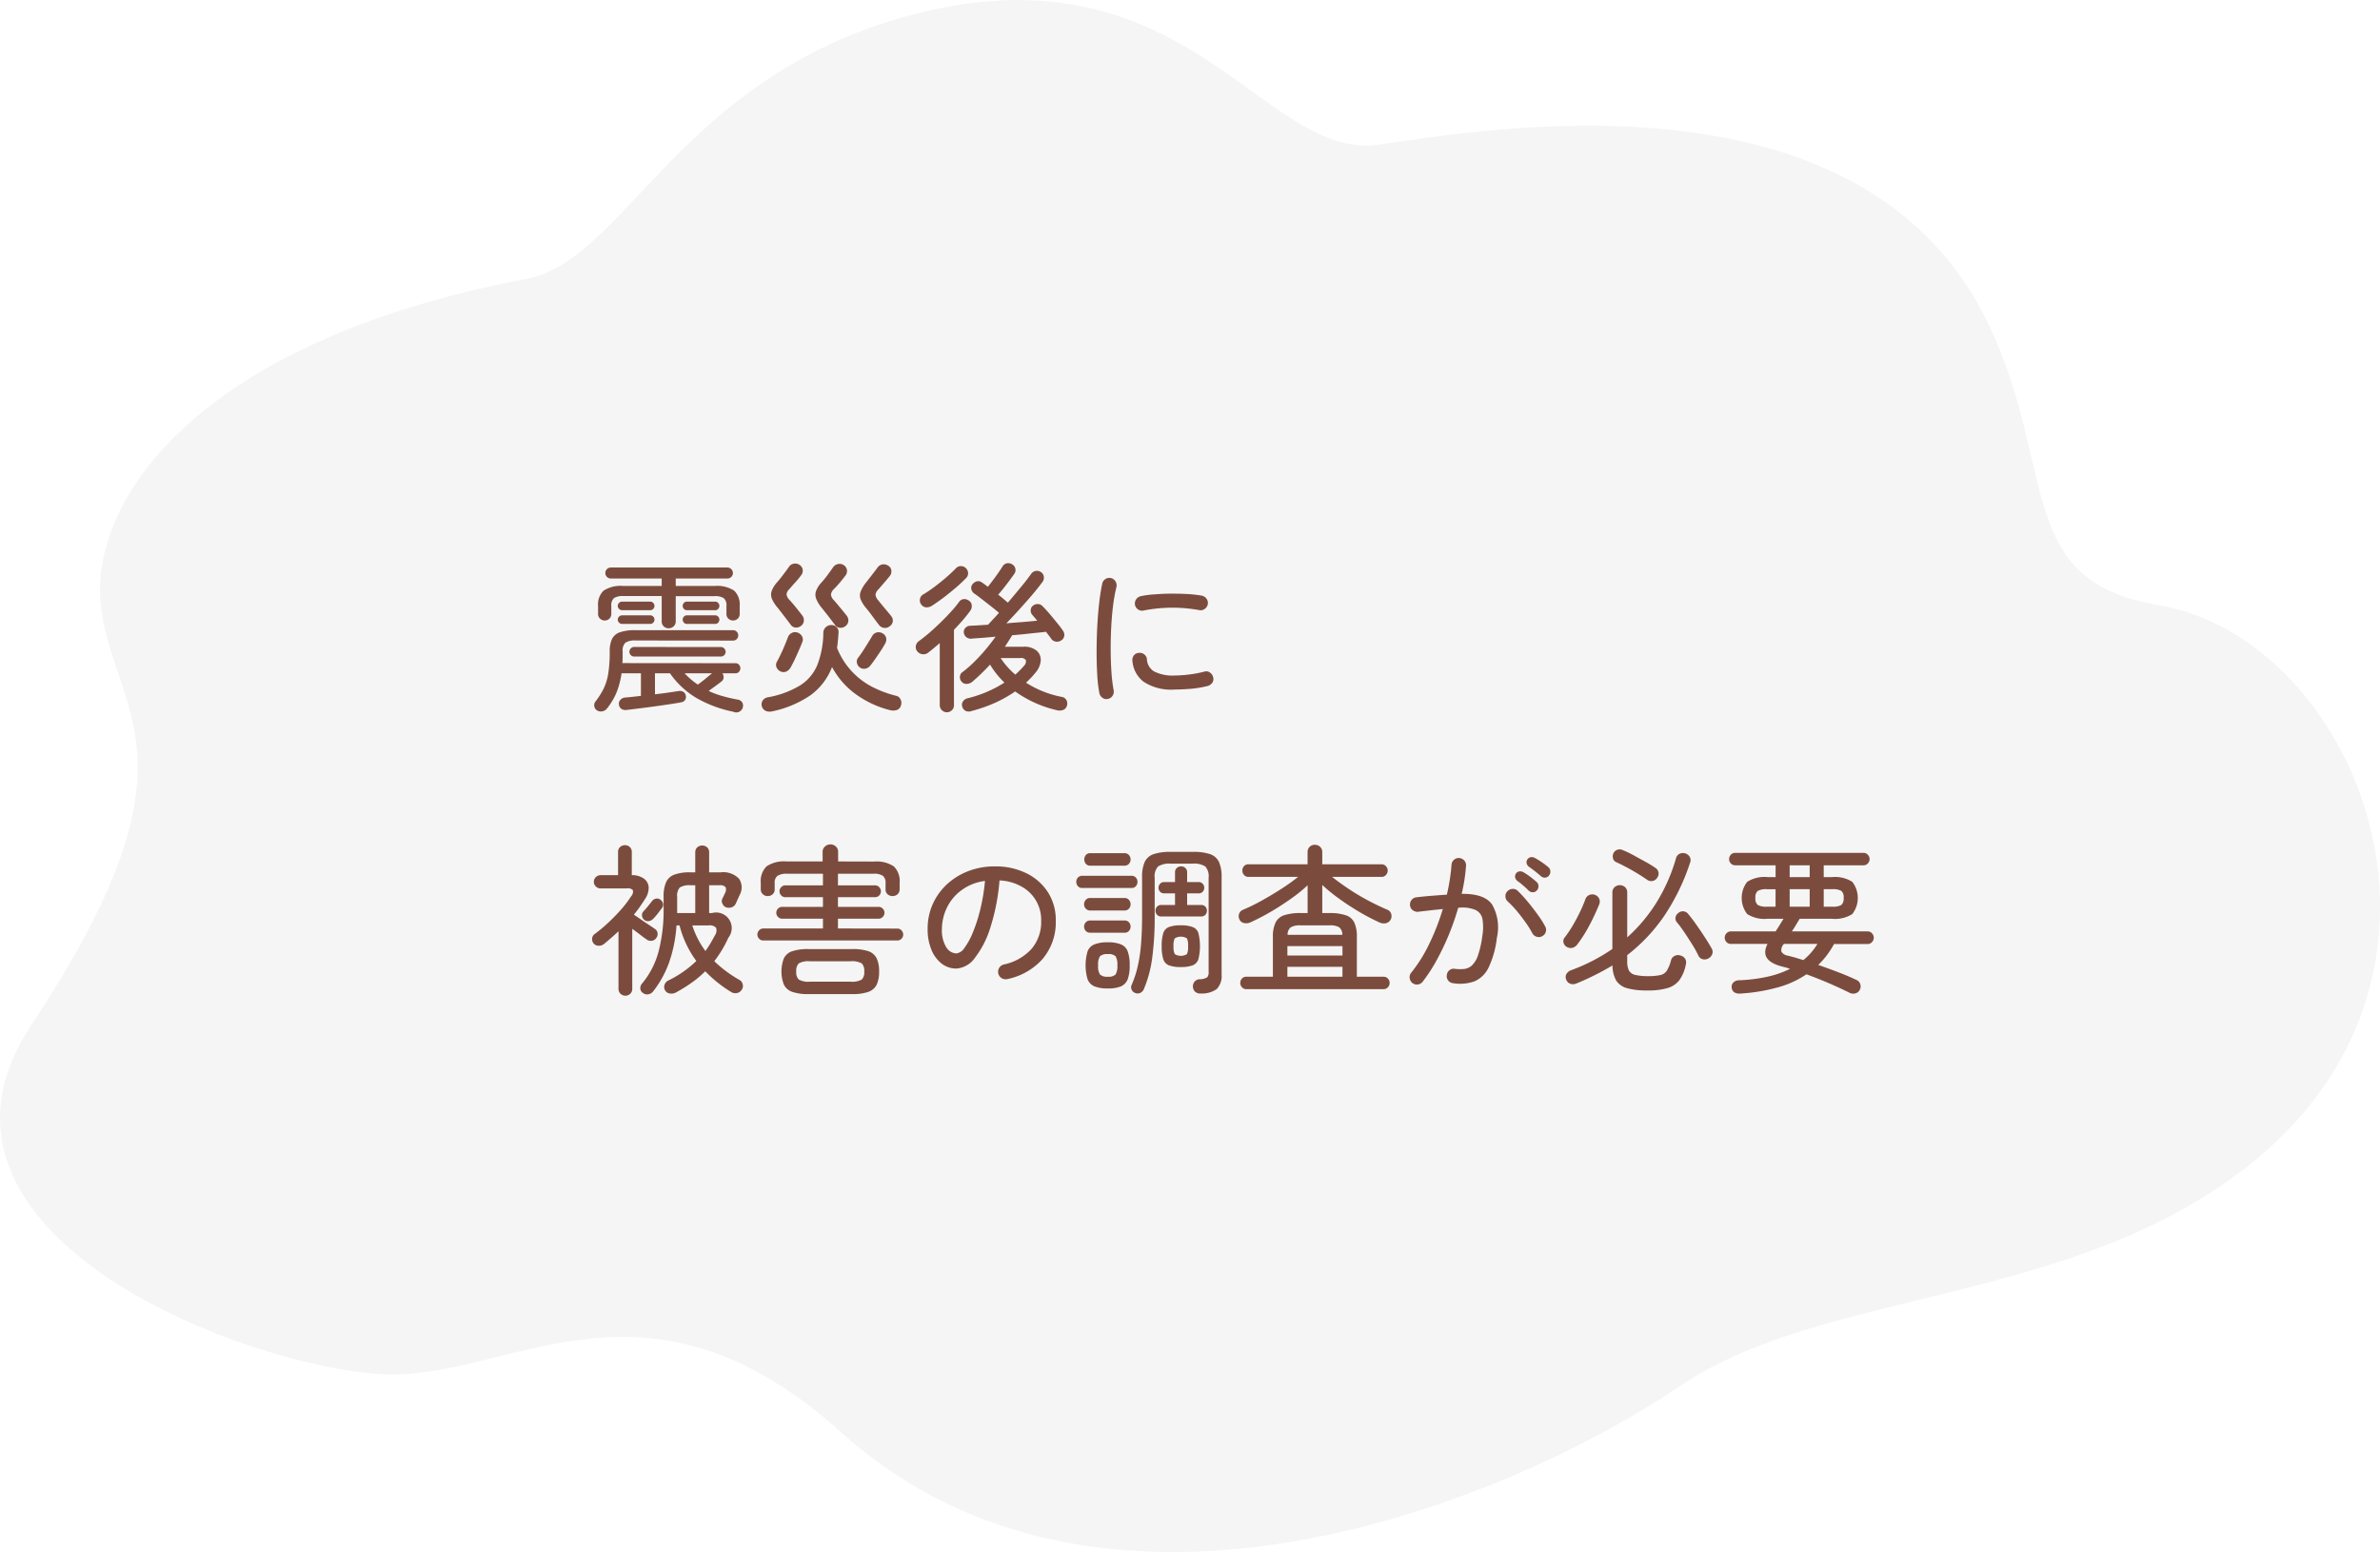
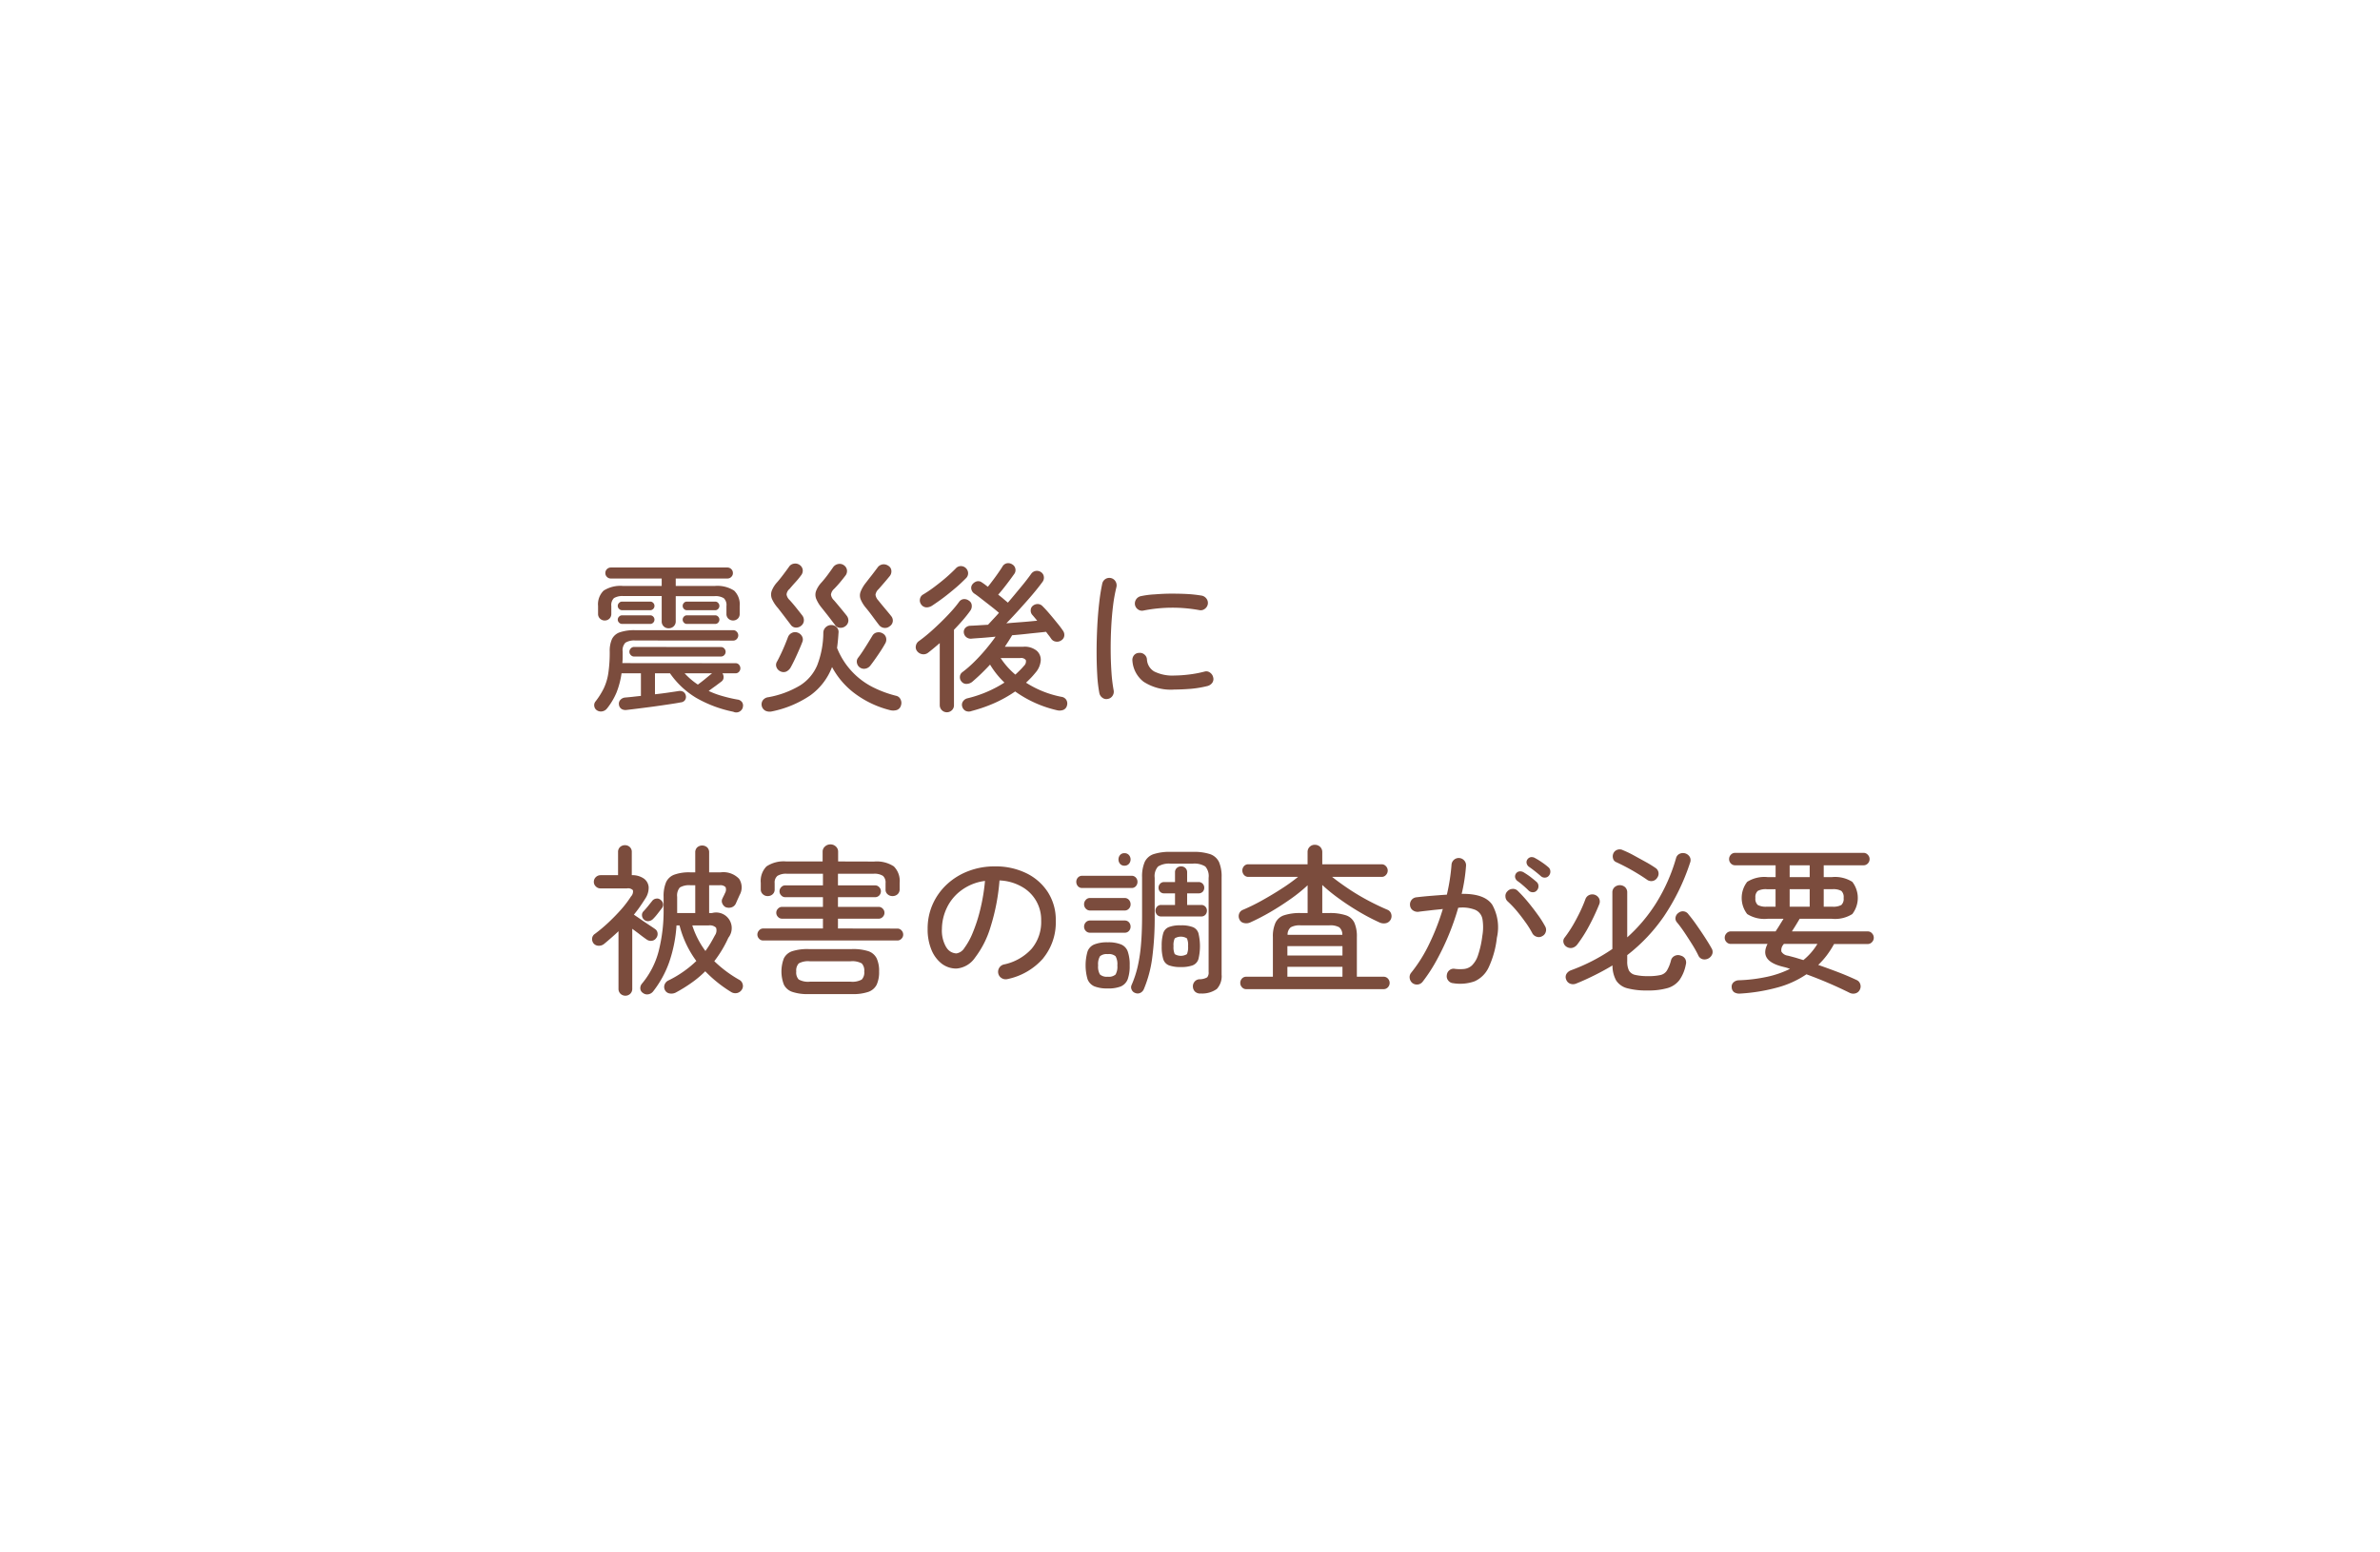
<svg xmlns="http://www.w3.org/2000/svg" id="earthquake_difference_normal_fukidashi.svg" width="235.812" height="153.75" viewBox="0 0 235.812 153.75">
  <defs>
    <style>
      .cls-1 {
        fill: #f5f5f5;
      }

      .cls-1, .cls-2 {
        fill-rule: evenodd;
      }

      .cls-2 {
        fill: #7b4c3d;
        filter: url(#filter);
      }
    </style>
    <filter id="filter" x="348.844" y="3801.28" width="127" height="42.81" filterUnits="userSpaceOnUse">
      <feFlood result="flood" flood-color="#333" />
      <feComposite result="composite" operator="in" in2="SourceGraphic" />
      <feBlend result="blend" in2="SourceGraphic" />
    </filter>
  </defs>
-   <path id="シェイプ_1683" data-name="シェイプ 1683" class="cls-1" d="M342.38,3773.09c9.691-1.84,15.059-19.76,37.52-25.98,27.679-7.66,35.291,14.2,46.755,12.7,9.556-1.25,48.05-8.63,60.609,17.89,6.809,14.39,2.446,25.31,16.739,27.71,19.478,3.27,32.93,35.61,9.813,54.84-17.578,14.62-42.625,12.69-57.145,22.51-17.378,11.75-57.293,27.85-83.12,4.62-19.657-17.69-33-5.02-45.6-5.78-14.035-.83-48.209-14.16-34.634-34.63,17.2-25.93,8.48-30.48,6.927-40.98S309.231,3779.37,342.38,3773.09Z" transform="translate(-290.188 -3745.47)" />
-   <path id="震災後に_被害の調査が必要" data-name="震災後に 被害の調査が必要" class="cls-2" d="M363.78,3815.55a0.607,0.607,0,0,0-.056-0.5,0.645,0.645,0,0,0-.472-0.28,14.158,14.158,0,0,1-1.536-.36,8.292,8.292,0,0,1-1.312-.49q0.32-.24.7-0.51c0.25-.19.445-0.33,0.584-0.44a0.5,0.5,0,0,0,.192-0.37,0.674,0.674,0,0,0-.112-0.43h1.312a0.428,0.428,0,0,0,.328-0.15,0.485,0.485,0,0,0,.136-0.34,0.516,0.516,0,0,0-.136-0.36,0.428,0.428,0,0,0-.328-0.15l-11.232-.01a4.745,4.745,0,0,0,.032-0.56v-0.59a1.084,1.084,0,0,1,.272-0.87,1.653,1.653,0,0,1,.976-0.22l9.728,0.01a0.463,0.463,0,0,0,.336-0.16,0.511,0.511,0,0,0,0-.71,0.463,0.463,0,0,0-.336-0.16h-9.728a4.436,4.436,0,0,0-1.528.21,1.34,1.34,0,0,0-.777.67,2.861,2.861,0,0,0-.224,1.23,13.957,13.957,0,0,1-.136,2.13,5.355,5.355,0,0,1-.448,1.51,7.453,7.453,0,0,1-.824,1.31,0.578,0.578,0,0,0-.12.47,0.584,0.584,0,0,0,.264.41,0.7,0.7,0,0,0,.528.1,0.764,0.764,0,0,0,.464-0.28,6.64,6.64,0,0,0,.944-1.58,8.2,8.2,0,0,0,.5-1.91h1.92v2.24q-0.432.045-.824,0.09c-0.262.03-.5,0.05-0.728,0.07a0.717,0.717,0,0,0-.48.23,0.561,0.561,0,0,0-.144.48,0.582,0.582,0,0,0,.264.43,0.769,0.769,0,0,0,.5.09q0.528-.06,1.232-0.15c0.469-.06.957-0.12,1.464-0.19s0.992-.14,1.456-0.21,0.866-.13,1.208-0.2a0.566,0.566,0,0,0,.4-0.2,0.557,0.557,0,0,0,.1-0.47,0.569,0.569,0,0,0-.24-0.37,0.682,0.682,0,0,0-.48-0.08c-0.31.05-.667,0.1-1.072,0.16s-0.827.11-1.264,0.16v-2.08h1.488a8.453,8.453,0,0,0,2.592,2.43,12.206,12.206,0,0,0,3.68,1.38,0.673,0.673,0,0,0,.944-0.43h0Zm-6.847-8.03a0.662,0.662,0,0,0,.208-0.5v-2.49h3.824a1.561,1.561,0,0,1,.936.2,0.917,0.917,0,0,1,.264.77v0.79a0.62,0.62,0,0,0,.192.47,0.688,0.688,0,0,0,.928,0,0.62,0.62,0,0,0,.192-0.47v-0.79a1.889,1.889,0,0,0-.552-1.52,3.077,3.077,0,0,0-1.944-.46h-3.84v-0.74h5.12a0.512,0.512,0,0,0,.384-0.16,0.5,0.5,0,0,0,.16-0.38,0.54,0.54,0,0,0-.16-0.39,0.552,0.552,0,0,0-.384-0.16H350.709a0.552,0.552,0,0,0-.384.16,0.54,0.54,0,0,0-.16.39,0.518,0.518,0,0,0,.16.38,0.512,0.512,0,0,0,.384.16h5.04v0.74h-3.808a3.077,3.077,0,0,0-1.944.46,1.889,1.889,0,0,0-.552,1.52v0.78a0.626,0.626,0,0,0,.2.48,0.661,0.661,0,0,0,.456.18,0.655,0.655,0,0,0,.464-0.18,0.642,0.642,0,0,0,.192-0.48v-0.78a0.953,0.953,0,0,1,.264-0.78,1.639,1.639,0,0,1,.936-0.2h3.792v2.5a0.667,0.667,0,0,0,.688.69A0.7,0.7,0,0,0,356.933,3807.52Zm4.687,2.99a0.452,0.452,0,0,0,.328-0.14,0.475,0.475,0,0,0,.136-0.32,0.485,0.485,0,0,0-.136-0.34,0.417,0.417,0,0,0-.328-0.14l-8.608-.01a0.428,0.428,0,0,0-.328.15,0.466,0.466,0,0,0-.136.33,0.444,0.444,0,0,0,.136.32,0.428,0.428,0,0,0,.328.15h8.608Zm-0.575-3.23a0.376,0.376,0,0,0,.3-0.13,0.418,0.418,0,0,0,.12-0.29,0.407,0.407,0,0,0-.12-0.3,0.376,0.376,0,0,0-.3-0.13h-2.816a0.359,0.359,0,0,0-.28.13,0.407,0.407,0,0,0-.12.3,0.418,0.418,0,0,0,.12.29,0.394,0.394,0,0,0,.28.13h2.816Zm0-1.36a0.376,0.376,0,0,0,.3-0.13,0.418,0.418,0,0,0,.12-0.29,0.407,0.407,0,0,0-.12-0.3,0.376,0.376,0,0,0-.3-0.13h-2.816a0.359,0.359,0,0,0-.28.13,0.407,0.407,0,0,0-.12.3,0.418,0.418,0,0,0,.12.29,0.394,0.394,0,0,0,.28.13h2.816Zm-6.432,1.36a0.412,0.412,0,0,0,.3-0.13,0.418,0.418,0,0,0,.12-0.29,0.407,0.407,0,0,0-.12-0.3,0.376,0.376,0,0,0-.3-0.13h-2.8a0.382,0.382,0,0,0-.288.13,0.392,0.392,0,0,0-.128.3,0.4,0.4,0,0,0,.128.29,0.421,0.421,0,0,0,.288.13h2.8Zm0-1.36a0.412,0.412,0,0,0,.3-0.13,0.418,0.418,0,0,0,.12-0.29,0.407,0.407,0,0,0-.12-0.3,0.376,0.376,0,0,0-.3-0.13h-2.8a0.382,0.382,0,0,0-.288.13,0.392,0.392,0,0,0-.128.3,0.4,0.4,0,0,0,.128.29,0.421,0.421,0,0,0,.288.13h2.8Zm3.407,6.25h2.72c-0.171.14-.395,0.32-0.672,0.55s-0.523.41-.736,0.57a7.17,7.17,0,0,1-1.312-1.12h0Zm12.464,2.18a6.176,6.176,0,0,0,2.144-2.8,7.921,7.921,0,0,0,2.336,2.68,9.823,9.823,0,0,0,3.408,1.59,1.243,1.243,0,0,0,.664-0.01,0.649,0.649,0,0,0,.424-0.47,0.759,0.759,0,0,0-.048-0.59,0.615,0.615,0,0,0-.432-0.35,11.03,11.03,0,0,1-2.2-.8,7.4,7.4,0,0,1-3.656-3.94c0.064-.47.112-0.96,0.144-1.49a0.657,0.657,0,0,0-.183-0.56,0.709,0.709,0,0,0-.536-0.22,0.773,0.773,0,0,0-.536.21,0.748,0.748,0,0,0-.249.54,9.057,9.057,0,0,1-.6,3.22,4.374,4.374,0,0,1-1.7,2.01,9.305,9.305,0,0,1-3.152,1.17,0.766,0.766,0,0,0-.552.32,0.7,0.7,0,0,0-.088.58,0.712,0.712,0,0,0,.376.45,1,1,0,0,0,.6.06A10.5,10.5,0,0,0,370.484,3814.35Zm3.761-7.37a0.766,0.766,0,0,0-.176-0.53c-0.171-.22-0.376-0.47-0.616-0.76s-0.451-.54-0.632-0.75a0.925,0.925,0,0,1-.3-0.57,0.911,0.911,0,0,1,.3-0.55q0.271-.27.576-0.63c0.2-.24.384-0.47,0.544-0.68a0.742,0.742,0,0,0,.168-0.54,0.7,0.7,0,0,0-.3-0.5,0.712,0.712,0,0,0-.552-0.13,0.788,0.788,0,0,0-.52.32c-0.171.25-.352,0.5-0.544,0.76s-0.395.51-.608,0.75a2.576,2.576,0,0,0-.552.88,1.1,1.1,0,0,0,.032.76,3.45,3.45,0,0,0,.536.87c0.213,0.27.44,0.55,0.68,0.86s0.45,0.59.632,0.83a0.612,0.612,0,0,0,.48.29,0.769,0.769,0,0,0,.56-0.16A0.712,0.712,0,0,0,374.245,3806.98Zm-4.408-.04a0.765,0.765,0,0,0-.184-0.53c-0.16-.21-0.36-0.46-0.6-0.76s-0.451-.54-0.632-0.74a0.954,0.954,0,0,1-.3-0.55,0.819,0.819,0,0,1,.3-0.55c0.181-.22.376-0.44,0.584-0.67a7.2,7.2,0,0,0,.536-0.65,0.745,0.745,0,0,0,.184-0.55,0.7,0.7,0,0,0-.3-0.5,0.739,0.739,0,0,0-.568-0.13,0.689,0.689,0,0,0-.5.32q-0.224.315-.552,0.75t-0.6.75a2.726,2.726,0,0,0-.56.89,1.119,1.119,0,0,0,.032.79,3.471,3.471,0,0,0,.576.88q0.32,0.405.672,0.87c0.234,0.31.437,0.57,0.608,0.8a0.628,0.628,0,0,0,.48.28,0.768,0.768,0,0,0,.544-0.17A0.689,0.689,0,0,0,369.837,3806.94Zm8.808,0.09a0.691,0.691,0,0,0-.16-0.53c-0.171-.22-0.374-0.46-0.608-0.74s-0.454-.54-0.656-0.8a1.026,1.026,0,0,1-.288-0.57,0.937,0.937,0,0,1,.3-0.55c0.181-.2.376-0.43,0.584-0.67s0.387-.46.536-0.64a0.742,0.742,0,0,0,.152-0.53,0.615,0.615,0,0,0-.3-0.48,0.8,0.8,0,0,0-.56-0.14,0.747,0.747,0,0,0-.512.32q-0.257.345-.568,0.75c-0.208.26-.408,0.52-0.6,0.77a3.34,3.34,0,0,0-.512.88,1.064,1.064,0,0,0,.008.74,3.188,3.188,0,0,0,.5.82q0.336,0.4.7,0.9c0.245,0.33.453,0.61,0.624,0.83a0.743,0.743,0,0,0,.488.28,0.706,0.706,0,0,0,.552-0.15A0.676,0.676,0,0,0,378.645,3807.03ZM368.092,3812a0.991,0.991,0,0,0,.44-0.42c0.192-.35.4-0.77,0.616-1.25s0.4-.9.536-1.26a0.637,0.637,0,0,0-.024-0.55,0.781,0.781,0,0,0-.44-0.38,0.72,0.72,0,0,0-.576.03,0.768,0.768,0,0,0-.384.42c-0.074.2-.176,0.46-0.3,0.76s-0.261.61-.4,0.9-0.267.55-.384,0.76a0.611,0.611,0,0,0-.056.55,0.746,0.746,0,0,0,.376.41A0.706,0.706,0,0,0,368.092,3812Zm7.84-.29a0.816,0.816,0,0,0,.488-0.3c0.149-.19.317-0.42,0.5-0.68s0.368-.53.544-0.8,0.323-.52.44-0.73a0.748,0.748,0,0,0,.08-0.54,0.669,0.669,0,0,0-.336-0.44,0.776,0.776,0,0,0-.559-0.1,0.67,0.67,0,0,0-.465.33c-0.106.18-.242,0.4-0.408,0.67s-0.336.54-.512,0.81-0.344.51-.5,0.71a0.6,0.6,0,0,0-.112.49A0.71,0.71,0,0,0,375.932,3811.71Zm12.832,3.39a12.971,12.971,0,0,0,2.008-1.13,11.572,11.572,0,0,0,4.144,1.86,1.046,1.046,0,0,0,.64-0.04,0.62,0.62,0,0,0,.352-0.44,0.684,0.684,0,0,0-.08-0.56,0.662,0.662,0,0,0-.48-0.29,10.072,10.072,0,0,1-3.5-1.4c0.171-.16.333-0.32,0.488-0.48s0.307-.34.456-0.52a2.08,2.08,0,0,0,.512-1.18,1.182,1.182,0,0,0-.392-0.98,1.88,1.88,0,0,0-1.336-.4h-1.824c0.128-.2.254-0.39,0.376-0.58s0.238-.38.344-0.56q0.945-.075,1.832-0.18c0.593-.06,1.1-0.11,1.529-0.16,0.095,0.13.189,0.26,0.279,0.37s0.168,0.23.232,0.32a0.649,0.649,0,0,0,.464.28,0.707,0.707,0,0,0,.528-0.12,0.617,0.617,0,0,0,.3-0.44,0.717,0.717,0,0,0-.135-0.53,9.074,9.074,0,0,0-.568-0.75q-0.36-.45-0.744-0.9t-0.688-.75a0.665,0.665,0,0,0-.464-0.23,0.751,0.751,0,0,0-.5.16,0.561,0.561,0,0,0-.224.43,0.641,0.641,0,0,0,.144.47c0.064,0.07.138,0.16,0.224,0.26s0.176,0.21.272,0.33c-0.427.04-.9,0.09-1.432,0.13s-1.07.08-1.624,0.13c0.416-.43.85-0.89,1.3-1.39s0.882-.98,1.288-1.46,0.736-.9.992-1.25a0.683,0.683,0,0,0,.136-0.52,0.629,0.629,0,0,0-.264-0.44,0.706,0.706,0,0,0-.536-0.13,0.689,0.689,0,0,0-.456.29c-0.256.36-.592,0.8-1.008,1.3s-0.848,1.03-1.3,1.55c-0.139-.12-0.288-0.24-0.448-0.38s-0.331-.27-0.512-0.41c0.245-.27.517-0.61,0.816-1s0.555-.74.768-1.04a0.643,0.643,0,0,0,.12-0.52,0.631,0.631,0,0,0-.312-0.44,0.723,0.723,0,0,0-.528-0.11,0.661,0.661,0,0,0-.432.31c-0.107.18-.245,0.38-0.416,0.63s-0.347.49-.528,0.73-0.352.47-.512,0.66q-0.161-.12-0.312-0.24c-0.1-.07-0.195-0.14-0.28-0.19a0.585,0.585,0,0,0-.5-0.11,0.838,0.838,0,0,0-.44.3,0.572,0.572,0,0,0-.1.49,0.7,0.7,0,0,0,.272.41c0.2,0.13.45,0.32,0.744,0.55s0.594,0.46.9,0.7,0.581,0.46.816,0.67c-0.2.23-.4,0.45-0.584,0.64l-0.5.54c-0.342.02-.664,0.04-0.968,0.06s-0.568.03-.792,0.04a0.7,0.7,0,0,0-.472.2,0.577,0.577,0,0,0-.168.45,0.665,0.665,0,0,0,.239.47,0.7,0.7,0,0,0,.512.16c0.3-.03.654-0.05,1.064-0.08s0.856-.07,1.336-0.12c-0.288.41-.616,0.83-0.984,1.27s-0.749.85-1.144,1.24a11.291,11.291,0,0,1-1.152,1,0.593,0.593,0,0,0-.256.46,0.634,0.634,0,0,0,.16.48,0.6,0.6,0,0,0,.5.23,0.92,0.92,0,0,0,.568-0.21c0.288-.25.581-0.51,0.88-0.8s0.592-.59.88-0.9a8.6,8.6,0,0,0,1.424,1.78,11.949,11.949,0,0,1-3.632,1.55,0.735,0.735,0,0,0-.472.31,0.592,0.592,0,0,0-.072.54,0.669,0.669,0,0,0,.344.41,0.775,0.775,0,0,0,.6,0A14.96,14.96,0,0,0,388.764,3815.1Zm-4.264.73a0.662,0.662,0,0,0,.208-0.5v-7.47q0.463-.48.88-0.96t0.736-.93a0.752,0.752,0,0,0,.144-0.54,0.574,0.574,0,0,0-.272-0.45,0.773,0.773,0,0,0-.52-0.16,0.629,0.629,0,0,0-.456.27,11.282,11.282,0,0,1-.808.98q-0.489.54-1.048,1.08c-0.374.36-.747,0.71-1.12,1.03s-0.715.59-1.025,0.81a0.722,0.722,0,0,0-.288.47,0.639,0.639,0,0,0,.128.52,0.8,0.8,0,0,0,.52.3,0.731,0.731,0,0,0,.568-0.15c0.182-.14.368-0.29,0.56-0.45s0.39-.33.592-0.5v6.15A0.707,0.707,0,0,0,384.5,3815.83Zm-0.807-11.17c0.41-.31.81-0.64,1.2-0.97s0.728-.66,1.016-0.95a0.663,0.663,0,0,0,.2-0.5,0.72,0.72,0,0,0-.72-0.69,0.667,0.667,0,0,0-.5.23c-0.245.25-.557,0.55-0.936,0.88s-0.773.64-1.184,0.95-0.787.56-1.128,0.76a0.629,0.629,0,0,0-.3.43,0.657,0.657,0,0,0,.112.54,0.668,0.668,0,0,0,.52.3,1.012,1.012,0,0,0,.584-0.18C382.9,3805.23,383.282,3804.97,383.693,3804.66Zm5.639,6h1.936a0.586,0.586,0,0,1,.56.2,0.6,0.6,0,0,1-.192.58c-0.128.15-.264,0.3-0.408,0.44s-0.291.29-.44,0.42a7.614,7.614,0,0,1-1.456-1.64h0Zm11.08,3.75a0.721,0.721,0,0,0,.12-0.54,15.274,15.274,0,0,1-.216-1.76c-0.048-.68-0.075-1.4-0.08-2.15s0.011-1.51.049-2.28,0.1-1.5.184-2.19a15.237,15.237,0,0,1,.336-1.86,0.761,0.761,0,0,0-.088-0.56,0.716,0.716,0,0,0-1.32.23,19.132,19.132,0,0,0-.3,1.9c-0.086.74-.15,1.52-0.192,2.35s-0.065,1.66-.065,2.48,0.021,1.59.064,2.3a13.779,13.779,0,0,0,.208,1.8,0.738,0.738,0,0,0,.3.46,0.63,0.63,0,0,0,.528.12A0.689,0.689,0,0,0,400.412,3814.41Zm7.744-.7a10.71,10.71,0,0,0,1.672-.28,0.838,0.838,0,0,0,.472-0.32,0.637,0.637,0,0,0,.088-0.55,0.76,0.76,0,0,0-.312-0.46,0.608,0.608,0,0,0-.536-0.1,11.761,11.761,0,0,1-1.616.3,12.467,12.467,0,0,1-1.36.09,4.041,4.041,0,0,1-2.016-.4,1.472,1.472,0,0,1-.72-1.2,0.673,0.673,0,0,0-.264-0.49,0.685,0.685,0,0,0-.536-0.15,0.644,0.644,0,0,0-.488.24,0.734,0.734,0,0,0-.152.54,2.88,2.88,0,0,0,1.112,2.08,4.95,4.95,0,0,0,3.048.77C407.06,3813.78,407.6,3813.75,408.156,3813.71Zm0.857-7.8a0.657,0.657,0,0,0,.544-0.12,0.742,0.742,0,0,0,.3-0.46,0.711,0.711,0,0,0-.12-0.54,0.771,0.771,0,0,0-.456-0.31,12.917,12.917,0,0,0-1.408-.16c-0.523-.03-1.064-0.04-1.624-0.04s-1.1.03-1.632,0.07a8.814,8.814,0,0,0-1.4.18,0.749,0.749,0,0,0-.576.85,0.722,0.722,0,0,0,.312.47,0.67,0.67,0,0,0,.552.1,14.765,14.765,0,0,1,5.5-.04h0Zm-54.588,38.06a0.781,0.781,0,0,0,.472-0.28,10.2,10.2,0,0,0,1.584-2.87,13.863,13.863,0,0,0,.736-3.67h0.3a10.134,10.134,0,0,0,1.664,3.52,10.21,10.21,0,0,1-1.248,1.03,10.739,10.739,0,0,1-1.5.89,0.735,0.735,0,0,0-.4.43,0.664,0.664,0,0,0,.048.55,0.621,0.621,0,0,0,.48.32,0.963,0.963,0,0,0,.56-0.08,15,15,0,0,0,1.6-.99,10.3,10.3,0,0,0,1.344-1.13,12.926,12.926,0,0,0,2.592,2.07,0.789,0.789,0,0,0,.584.08,0.759,0.759,0,0,0,.472-0.37,0.644,0.644,0,0,0,.048-0.54,0.657,0.657,0,0,0-.336-0.4,12.129,12.129,0,0,1-2.464-1.84,11.514,11.514,0,0,0,1.392-2.32,1.544,1.544,0,0,0-1.615-2.45H360.45v-2.75h1.024a0.711,0.711,0,0,1,.6.18,0.672,0.672,0,0,1-.056.6,2.393,2.393,0,0,1-.12.26c-0.038.07-.083,0.17-0.136,0.28a0.557,0.557,0,0,0-.008.48,0.738,0.738,0,0,0,.312.36,0.861,0.861,0,0,0,.592.03,0.708,0.708,0,0,0,.432-0.37q0.1-.225.184-0.42c0.058-.12.125-0.27,0.2-0.44a1.53,1.53,0,0,0-.056-1.6,2.152,2.152,0,0,0-1.832-.64H360.45v-1.97a0.663,0.663,0,0,0-.2-0.51,0.752,0.752,0,0,0-.976,0,0.666,0.666,0,0,0-.2.51v1.97h-0.48a4.3,4.3,0,0,0-1.6.23,1.442,1.442,0,0,0-.816.76,3.531,3.531,0,0,0-.24,1.44v1.12a16.277,16.277,0,0,1-.5,4.3,8.245,8.245,0,0,1-1.64,3.17,0.686,0.686,0,0,0-.168.48,0.554,0.554,0,0,0,.264.45A0.665,0.665,0,0,0,354.425,3843.97Zm-1.792-.05a0.674,0.674,0,0,0,.2-0.5v-5.94c0.267,0.2.528,0.39,0.784,0.59s0.47,0.35.64,0.47a0.7,0.7,0,0,0,.5.13,0.6,0.6,0,0,0,.44-0.26,0.636,0.636,0,0,0,.144-0.49,0.56,0.56,0,0,0-.256-0.42c-0.149-.11-0.352-0.24-0.607-0.41s-0.518-.34-0.784-0.53-0.5-.34-0.7-0.48c0.213-.26.413-0.52,0.6-0.79s0.365-.54.536-0.81a1.918,1.918,0,0,0,.328-1.12,1.151,1.151,0,0,0-.456-0.84,1.988,1.988,0,0,0-1.216-.35v-2.29a0.641,0.641,0,0,0-.2-0.5,0.681,0.681,0,0,0-.472-0.18,0.7,0.7,0,0,0-.488.18,0.644,0.644,0,0,0-.2.5v2.29h-1.744a0.672,0.672,0,0,0-.456.19,0.635,0.635,0,0,0-.2.47,0.614,0.614,0,0,0,.2.46,0.629,0.629,0,0,0,.456.19h2.624a0.658,0.658,0,0,1,.592.18,0.71,0.71,0,0,1-.192.62,10.462,10.462,0,0,1-.968,1.28q-0.585.66-1.256,1.29a15.072,15.072,0,0,1-1.345,1.13,0.614,0.614,0,0,0-.28.43,0.7,0.7,0,0,0,.152.53,0.657,0.657,0,0,0,.5.22,0.8,0.8,0,0,0,.52-0.17c0.246-.2.488-0.41,0.728-0.62s0.478-.42.712-0.65v5.7a0.671,0.671,0,0,0,.2.5,0.711,0.711,0,0,0,.488.19A0.694,0.694,0,0,0,352.633,3843.92Zm4.649-9.6a1.216,1.216,0,0,1,.264-0.93,1.79,1.79,0,0,1,1.08-.22h0.448v2.75h-1.792v-1.6Zm1.5,2.83h1.6a0.881,0.881,0,0,1,.752.22,0.842,0.842,0,0,1-.112.76c-0.138.26-.285,0.53-0.44,0.79s-0.322.51-.5,0.76a8.63,8.63,0,0,1-1.3-2.53h0Zm-4.319-.43a0.734,0.734,0,0,0,.416-0.2,5.137,5.137,0,0,0,.472-0.54c0.165-.21.3-0.39,0.408-0.53a0.539,0.539,0,0,0,.128-0.43,0.6,0.6,0,0,0-.24-0.4,0.512,0.512,0,0,0-.432-0.13,0.589,0.589,0,0,0-.416.24q-0.161.2-.408,0.51c-0.166.2-.318,0.38-0.456,0.52a0.515,0.515,0,0,0-.136.42,0.587,0.587,0,0,0,.216.41A0.578,0.578,0,0,0,354.466,3836.72Zm24.639,1.92a0.537,0.537,0,0,0,.408-0.18,0.557,0.557,0,0,0,.168-0.41,0.59,0.59,0,0,0-.168-0.41,0.537,0.537,0,0,0-.408-0.18l-5.888-.01v-0.97h4.032a0.537,0.537,0,0,0,.408-0.18,0.557,0.557,0,0,0,.168-0.41,0.551,0.551,0,0,0-.168-0.4,0.537,0.537,0,0,0-.408-0.18h-4.032v-0.96h3.68a0.565,0.565,0,0,0,.408-0.17,0.6,0.6,0,0,0,.168-0.42,0.567,0.567,0,0,0-.168-0.4,0.537,0.537,0,0,0-.408-0.18h-3.68v-1.15h3.5a1.583,1.583,0,0,1,.96.21,0.886,0.886,0,0,1,.256.72v0.62a0.585,0.585,0,0,0,.2.48,0.7,0.7,0,0,0,.488.18,0.734,0.734,0,0,0,.5-0.18,0.641,0.641,0,0,0,.208-0.49v-0.64a2.04,2.04,0,0,0-.576-1.63,3.078,3.078,0,0,0-1.952-.48l-3.568-.01v-0.96a0.677,0.677,0,0,0-.224-0.52,0.765,0.765,0,0,0-.544-0.21,0.777,0.777,0,0,0-.536.21,0.671,0.671,0,0,0-.232.52v0.96h-3.6a3.068,3.068,0,0,0-1.96.49,2.055,2.055,0,0,0-.568,1.63v0.64a0.612,0.612,0,0,0,.2.48,0.668,0.668,0,0,0,.488.19,0.7,0.7,0,0,0,.488-0.18,0.615,0.615,0,0,0,.2-0.48v-0.62a0.854,0.854,0,0,1,.272-0.72,1.624,1.624,0,0,1,.96-0.21h3.552v1.15h-3.744a0.52,0.52,0,0,0-.392.18,0.567,0.567,0,0,0-.168.4,0.557,0.557,0,0,0,.168.41,0.52,0.52,0,0,0,.392.18h3.744v0.96h-4.048a0.537,0.537,0,0,0-.408.18,0.551,0.551,0,0,0-.168.4,0.573,0.573,0,0,0,.168.41,0.537,0.537,0,0,0,.408.18h4.048v0.97h-5.936a0.532,0.532,0,0,0-.392.19,0.59,0.59,0,0,0-.168.41,0.573,0.573,0,0,0,.168.41,0.521,0.521,0,0,0,.392.18h13.312Zm-4.5,5.31a4.688,4.688,0,0,0,1.624-.22,1.467,1.467,0,0,0,.824-0.71,3.005,3.005,0,0,0,.24-1.31,2.957,2.957,0,0,0-.24-1.3,1.431,1.431,0,0,0-.824-0.71,4.972,4.972,0,0,0-1.624-.21h-4.3a4.993,4.993,0,0,0-1.616.21,1.43,1.43,0,0,0-.832.71,3.641,3.641,0,0,0,0,2.6,1.444,1.444,0,0,0,.832.72,4.691,4.691,0,0,0,1.616.22h4.3Zm-5.272-1.44a1.008,1.008,0,0,1-.248-0.8,1.026,1.026,0,0,1,.248-0.8,1.916,1.916,0,0,1,1.112-.21h4.016a1.916,1.916,0,0,1,1.112.21,1.026,1.026,0,0,1,.248.8,1.012,1.012,0,0,1-.248.8,1.919,1.919,0,0,1-1.112.21h-4.016A1.916,1.916,0,0,1,369.337,3842.51Zm24.208-2.1a5.618,5.618,0,0,0,1.257-3.74,5.068,5.068,0,0,0-.784-2.82,5.278,5.278,0,0,0-2.144-1.88,6.889,6.889,0,0,0-3.1-.67,7.126,7.126,0,0,0-2.64.47,6.478,6.478,0,0,0-2.12,1.31,6.026,6.026,0,0,0-1.408,1.97,5.9,5.9,0,0,0-.5,2.44,5.275,5.275,0,0,0,.376,2.07,3.328,3.328,0,0,0,1.024,1.38,2.375,2.375,0,0,0,1.448.48,2.459,2.459,0,0,0,1.848-1.08,9.441,9.441,0,0,0,1.536-3.04,20.557,20.557,0,0,0,.889-4.61,4.82,4.82,0,0,1,2.184.61,3.738,3.738,0,0,1,1.944,3.37,4.123,4.123,0,0,1-.945,2.79,5.114,5.114,0,0,1-2.768,1.56,0.746,0.746,0,0,0-.528.92,0.711,0.711,0,0,0,.344.44,0.749,0.749,0,0,0,.568.08A6.423,6.423,0,0,0,393.545,3840.41Zm-9.608-1.12a3.265,3.265,0,0,1-.416-1.8,4.924,4.924,0,0,1,.5-2.11,4.572,4.572,0,0,1,1.44-1.72,4.932,4.932,0,0,1,2.328-.92,19.068,19.068,0,0,1-.472,2.84,15.359,15.359,0,0,1-.737,2.28,6.9,6.9,0,0,1-.832,1.52,1.128,1.128,0,0,1-.792.54A1.209,1.209,0,0,1,383.937,3839.29Zm26.832,4.14a1.859,1.859,0,0,0,.464-1.41v-9.65a3.631,3.631,0,0,0-.256-1.5,1.533,1.533,0,0,0-.872-0.78,5.114,5.114,0,0,0-1.7-.23h-2.224a5.123,5.123,0,0,0-1.7.23,1.5,1.5,0,0,0-.872.78,3.631,3.631,0,0,0-.256,1.5v3.82q0,1.545-.1,2.76a15.572,15.572,0,0,1-.32,2.2,10.388,10.388,0,0,1-.624,1.91,0.535,0.535,0,0,0,.016.46,0.568,0.568,0,0,0,.352.32,0.611,0.611,0,0,0,.5-0.01,0.726,0.726,0,0,0,.352-0.37,11.989,11.989,0,0,0,.824-3.07,30.174,30.174,0,0,0,.249-4.2v-3.76a1.421,1.421,0,0,1,.336-1.12,2.035,2.035,0,0,1,1.264-.28h2.144a2.033,2.033,0,0,1,1.272.28,1.442,1.442,0,0,1,.328,1.12v9.32a0.73,0.73,0,0,1-.144.54,1.517,1.517,0,0,1-.752.19,0.665,0.665,0,0,0-.52.27,0.7,0.7,0,0,0-.136.52,0.693,0.693,0,0,0,.232.46,0.743,0.743,0,0,0,.552.16A2.484,2.484,0,0,0,410.769,3843.43Zm-9.5-.25a1.266,1.266,0,0,0,.664-0.71,3.9,3.9,0,0,0,.192-1.36,3.945,3.945,0,0,0-.192-1.38,1.186,1.186,0,0,0-.664-0.7,3.328,3.328,0,0,0-1.32-.21,3.4,3.4,0,0,0-1.328.21,1.185,1.185,0,0,0-.672.7,4.984,4.984,0,0,0,0,2.74,1.26,1.26,0,0,0,.672.71,3.392,3.392,0,0,0,1.328.21A3.335,3.335,0,0,0,401.273,3843.18Zm7.1-2.08a0.961,0.961,0,0,0,.568-0.62,5.465,5.465,0,0,0,0-2.56,0.942,0.942,0,0,0-.568-0.61,3.1,3.1,0,0,0-1.183-.17,3.05,3.05,0,0,0-1.177.17,0.948,0.948,0,0,0-.56.61,4.212,4.212,0,0,0-.152,1.28,4.168,4.168,0,0,0,.152,1.28,0.962,0.962,0,0,0,.56.62,3.25,3.25,0,0,0,1.176.17A3.318,3.318,0,0,0,408.369,3841.1Zm0.849-4.84a0.533,0.533,0,0,0,.408-0.17,0.589,0.589,0,0,0,.152-0.41,0.558,0.558,0,0,0-.152-0.39,0.533,0.533,0,0,0-.408-0.17H407.81v-1.15h1.12a0.546,0.546,0,0,0,.424-0.16,0.565,0.565,0,0,0,.152-0.4,0.558,0.558,0,0,0-.152-0.39,0.552,0.552,0,0,0-.424-0.17h-1.12v-0.96a0.559,0.559,0,0,0-.176-0.43,0.583,0.583,0,0,0-.416-0.16,0.6,0.6,0,0,0-.432.16,0.544,0.544,0,0,0-.176.43v0.96h-1.072a0.53,0.53,0,0,0-.408.17,0.554,0.554,0,0,0-.152.39,0.561,0.561,0,0,0,.152.4,0.523,0.523,0,0,0,.408.16h1.072v1.15h-1.376a0.53,0.53,0,0,0-.408.17,0.554,0.554,0,0,0-.152.39,0.585,0.585,0,0,0,.152.41,0.53,0.53,0,0,0,.408.17h3.984Zm-6.912-2.82a0.55,0.55,0,0,0,.432-0.18,0.641,0.641,0,0,0,.16-0.43,0.616,0.616,0,0,0-.16-0.42,0.55,0.55,0,0,0-.432-0.18h-4.88a0.55,0.55,0,0,0-.432.18,0.611,0.611,0,0,0-.16.42,0.654,0.654,0,0,0,.16.43,0.547,0.547,0,0,0,.432.18h4.88Zm-0.7-2.21a0.574,0.574,0,0,0,.44-0.18,0.66,0.66,0,0,0,0-.88,0.574,0.574,0,0,0-.44-0.18H398.21a0.55,0.55,0,0,0-.432.18,0.685,0.685,0,0,0,0,.88,0.55,0.55,0,0,0,.432.18H401.6Zm0.016,4.44a0.557,0.557,0,0,0,.432-0.19,0.616,0.616,0,0,0,.16-0.42,0.648,0.648,0,0,0-.16-0.44,0.557,0.557,0,0,0-.432-0.19h-3.424a0.531,0.531,0,0,0-.424.19,0.627,0.627,0,0,0-.168.44,0.6,0.6,0,0,0,.168.42,0.564,0.564,0,0,0,.424.19h3.424Zm0,2.2a0.547,0.547,0,0,0,.432-0.18,0.611,0.611,0,0,0,.16-0.42,0.635,0.635,0,0,0-.159-0.43,0.55,0.55,0,0,0-.432-0.18h-3.424a0.555,0.555,0,0,0-.424.18,0.625,0.625,0,0,0-.169.43,0.6,0.6,0,0,0,.168.42,0.556,0.556,0,0,0,.424.18h3.424Zm-2.44,4.14a1.5,1.5,0,0,1-.184-0.9,1.536,1.536,0,0,1,.184-0.91,1.04,1.04,0,0,1,.776-0.21,1.009,1.009,0,0,1,.768.21,1.6,1.6,0,0,1,.176.91,1.559,1.559,0,0,1-.176.9,1.007,1.007,0,0,1-.768.22A1.034,1.034,0,0,1,399.177,3842.01Zm7.408-2.02a1.646,1.646,0,0,1-.12-0.79,1.549,1.549,0,0,1,.12-0.77,1.158,1.158,0,0,1,1.208,0,1.642,1.642,0,0,1,.112.77,1.746,1.746,0,0,1-.112.79A1.158,1.158,0,0,1,406.585,3839.99Zm20.7,3.47a0.564,0.564,0,0,0,.416-0.18,0.626,0.626,0,0,0,0-.87,0.564,0.564,0,0,0-.416-0.18h-2.656v-3.92a3.355,3.355,0,0,0-.247-1.43,1.411,1.411,0,0,0-.848-0.74,5.092,5.092,0,0,0-1.64-.22H421.2v-2.78a16.314,16.314,0,0,0,1.7,1.38c0.645,0.47,1.314.9,2.008,1.31s1.36,0.75,2,1.04a1.025,1.025,0,0,0,.624.05,0.719,0.719,0,0,0,.488-0.94,0.63,0.63,0,0,0-.376-0.39c-0.608-.26-1.243-0.56-1.9-0.91s-1.3-.73-1.912-1.14-1.166-.81-1.656-1.2h4.9a0.554,0.554,0,0,0,.432-0.19,0.623,0.623,0,0,0,.176-0.43,0.612,0.612,0,0,0-.176-0.44,0.554,0.554,0,0,0-.432-0.19H421.2v-1.2a0.713,0.713,0,0,0-.216-0.53,0.753,0.753,0,0,0-.52-0.2,0.7,0.7,0,0,0-.72.73v1.2h-5.872a0.555,0.555,0,0,0-.424.18,0.644,0.644,0,0,0-.168.44,0.663,0.663,0,0,0,.168.44,0.564,0.564,0,0,0,.424.19H418.8a17.913,17.913,0,0,1-1.648,1.18c-0.63.41-1.275,0.79-1.936,1.16s-1.286.67-1.872,0.92a0.649,0.649,0,0,0-.384.39,0.726,0.726,0,0,0,.032.56,0.613,0.613,0,0,0,.456.36,0.939,0.939,0,0,0,.616-0.06,22.147,22.147,0,0,0,1.992-1.03c0.688-.4,1.352-0.83,1.992-1.28a15.621,15.621,0,0,0,1.7-1.37v2.75h-0.688a5.088,5.088,0,0,0-1.64.22,1.437,1.437,0,0,0-.856.74,3.25,3.25,0,0,0-.257,1.43v3.92h-2.64a0.555,0.555,0,0,0-.424.18,0.627,0.627,0,0,0-.168.44,0.6,0.6,0,0,0,.168.42,0.531,0.531,0,0,0,.424.19h13.616Zm-9.536-2.21H423.2v0.98h-5.456v-0.98Zm0-2.05H423.2v0.93h-5.456v-0.93Zm0.336-1.87a1.826,1.826,0,0,1,.977-0.19h2.831a1.814,1.814,0,0,1,.984.19,0.925,0.925,0,0,1,.312.75h-5.424A0.916,0.916,0,0,1,418.081,3837.33Zm18.192,5.36a2.792,2.792,0,0,0,1.408-1.38,9.306,9.306,0,0,0,.816-2.94,4.583,4.583,0,0,0-.463-3.28c-0.512-.74-1.52-1.09-3.024-1.07a17.254,17.254,0,0,0,.432-2.78,0.7,0.7,0,0,0-.184-0.53,0.722,0.722,0,0,0-1.016-.06,0.714,0.714,0,0,0-.24.51c-0.032.42-.085,0.89-0.16,1.39s-0.176,1.02-.3,1.55c-0.48.03-.976,0.07-1.488,0.11s-1.019.09-1.52,0.15a0.7,0.7,0,0,0-.488.26,0.714,0.714,0,0,0-.152.54,0.671,0.671,0,0,0,.264.48,0.832,0.832,0,0,0,.536.16c0.426-.06.842-0.1,1.248-0.15s0.805-.08,1.2-0.13a23.088,23.088,0,0,1-1.3,3.36,14.533,14.533,0,0,1-1.832,2.95,0.674,0.674,0,0,0-.152.53,0.752,0.752,0,0,0,.264.49,0.739,0.739,0,0,0,.536.15,0.706,0.706,0,0,0,.488-0.28,15.864,15.864,0,0,0,1.424-2.2,25.177,25.177,0,0,0,1.192-2.51,25.638,25.638,0,0,0,.905-2.61,3.431,3.431,0,0,1,1.7.21,1.234,1.234,0,0,1,.7.9,4.939,4.939,0,0,1-.009,1.66,9.744,9.744,0,0,1-.432,1.94,2.468,2.468,0,0,1-.6,1,1.369,1.369,0,0,1-.76.35,4.144,4.144,0,0,1-.928-0.01,0.639,0.639,0,0,0-.536.13,0.692,0.692,0,0,0-.264.49,0.663,0.663,0,0,0,.136.53,0.671,0.671,0,0,0,.488.27A4.311,4.311,0,0,0,436.273,3842.69Zm7.072-4.91a0.68,0.68,0,0,0-.064-0.54,9.844,9.844,0,0,0-.767-1.2q-0.465-.645-0.976-1.26a13.747,13.747,0,0,0-.976-1.06,0.642,0.642,0,0,0-.512-0.19,0.719,0.719,0,0,0-.512.24,0.631,0.631,0,0,0-.192.51,0.67,0.67,0,0,0,.224.49,9.949,9.949,0,0,1,.88.92c0.3,0.36.586,0.73,0.864,1.12a8.746,8.746,0,0,1,.7,1.12,0.718,0.718,0,0,0,.432.34,0.649,0.649,0,0,0,.544-0.06A0.661,0.661,0,0,0,443.345,3837.78Zm-1.279-3.92a0.493,0.493,0,0,0,.4-0.19,0.586,0.586,0,0,0,.152-0.42,0.542,0.542,0,0,0-.184-0.41q-0.257-.225-0.624-0.51a7.45,7.45,0,0,0-.624-0.42,0.681,0.681,0,0,0-.424-0.12,0.511,0.511,0,0,0-.456.6,0.6,0.6,0,0,0,.208.34,6.647,6.647,0,0,1,.584.46q0.3,0.255.552,0.51A0.583,0.583,0,0,0,442.066,3833.86Zm1.208-1.45a0.5,0.5,0,0,0,.392-0.21,0.6,0.6,0,0,0,.128-0.43,0.54,0.54,0,0,0-.208-0.4,6.441,6.441,0,0,0-.632-0.48,6.119,6.119,0,0,0-.648-0.4,0.67,0.67,0,0,0-.424-0.11,0.535,0.535,0,0,0-.36.23,0.475,0.475,0,0,0-.072.4,0.594,0.594,0,0,0,.216.32,13.678,13.678,0,0,1,1.184.93A0.545,0.545,0,0,0,443.274,3832.41Zm12.151,10.94a2.286,2.286,0,0,0,1.168-.8,3.921,3.921,0,0,0,.624-1.52,0.738,0.738,0,0,0-.056-0.56,0.712,0.712,0,0,0-.44-0.33,0.732,0.732,0,0,0-.616.03,0.667,0.667,0,0,0-.36.46,3.764,3.764,0,0,1-.408,1,1.012,1.012,0,0,1-.624.43,5.142,5.142,0,0,1-1.208.11,5.418,5.418,0,0,1-1.3-.12,0.931,0.931,0,0,1-.624-0.44,2.041,2.041,0,0,1-.168-0.92v-0.6a17.148,17.148,0,0,0,3.641-3.85,21.436,21.436,0,0,0,2.584-5.3,0.673,0.673,0,0,0-.024-0.57,0.783,0.783,0,0,0-1.008-.32,0.65,0.65,0,0,0-.36.45,17.5,17.5,0,0,1-1.96,4.42,16,16,0,0,1-2.873,3.41v-4.44a0.7,0.7,0,0,0-.208-0.53,0.786,0.786,0,0,0-1.048,0,0.683,0.683,0,0,0-.216.53v5.59a18.4,18.4,0,0,1-4.1,2.11,0.874,0.874,0,0,0-.448.36,0.619,0.619,0,0,0-.032.55,0.673,0.673,0,0,0,.4.42,0.8,0.8,0,0,0,.608-0.02c0.65-.26,1.274-0.55,1.872-0.85s1.168-.61,1.712-0.94a3.029,3.029,0,0,0,.368,1.5,1.87,1.87,0,0,0,1.088.76,7.292,7.292,0,0,0,2.016.22A6.773,6.773,0,0,0,455.425,3843.35Zm-9.456-3.98a0.9,0.9,0,0,0,.5-0.34,13.756,13.756,0,0,0,1.2-1.9,21.938,21.938,0,0,0,.96-2.05,0.711,0.711,0,0,0,.008-0.58,0.76,0.76,0,0,0-.976-0.37,0.7,0.7,0,0,0-.392.42c-0.139.38-.318,0.81-0.536,1.26s-0.459.91-.72,1.35a12.389,12.389,0,0,1-.793,1.18,0.553,0.553,0,0,0-.12.51,0.662,0.662,0,0,0,.312.42A0.75,0.75,0,0,0,445.969,3839.37Zm13.872,0.61a0.671,0.671,0,0,0-.08-0.58c-0.17-.31-0.392-0.67-0.664-1.09s-0.552-.83-0.839-1.24-0.55-.75-0.784-1.03a0.672,0.672,0,0,0-.992-0.13,0.685,0.685,0,0,0-.28.43,0.579,0.579,0,0,0,.136.5q0.336,0.4.735,0.99,0.4,0.6.776,1.2t0.616,1.11a0.657,0.657,0,0,0,.44.36,0.809,0.809,0,0,0,.568-0.09A0.819,0.819,0,0,0,459.841,3839.98Zm-5.887-7.24a0.689,0.689,0,0,0,.432-0.32,0.674,0.674,0,0,0-.208-0.99,11.164,11.164,0,0,0-.968-0.59l-1.2-.66a10.2,10.2,0,0,0-1.032-.49,0.673,0.673,0,0,0-.536-0.04,0.658,0.658,0,0,0-.392.34,0.721,0.721,0,0,0-.048.5,0.523,0.523,0,0,0,.3.38q0.4,0.18.976,0.48c0.384,0.2.765,0.42,1.144,0.65s0.7,0.44.968,0.63A0.712,0.712,0,0,0,453.954,3832.74Zm12.327,10.56a9.535,9.535,0,0,0,2.888-1.31,41.564,41.564,0,0,1,4.272,1.83,0.816,0.816,0,0,0,.576.06,0.663,0.663,0,0,0,.448-0.38,0.7,0.7,0,0,0,.032-0.55,0.643,0.643,0,0,0-.368-0.4c-0.555-.26-1.16-0.52-1.816-0.77s-1.315-.49-1.976-0.72a7.993,7.993,0,0,0,.856-0.96,9.361,9.361,0,0,0,.712-1.11h3.344a0.573,0.573,0,0,0,.416-0.19,0.608,0.608,0,0,0,.176-0.44,0.619,0.619,0,0,0-.176-0.43,0.537,0.537,0,0,0-.416-0.19h-7.52c0.139-.22.275-0.43,0.409-0.65s0.253-.42.36-0.6h3.2a3.2,3.2,0,0,0,2.016-.47,2.61,2.61,0,0,0,0-3.19,3.2,3.2,0,0,0-2.016-.47h-0.816v-1.17h3.952a0.562,0.562,0,0,0,.416-0.18,0.612,0.612,0,0,0,.176-0.44,0.583,0.583,0,0,0-.176-0.42,0.537,0.537,0,0,0-.416-0.19H462.1a0.562,0.562,0,0,0-.416.18,0.623,0.623,0,0,0-.176.43,0.612,0.612,0,0,0,.176.44,0.562,0.562,0,0,0,.416.18h4.016v1.17h-0.8a3.2,3.2,0,0,0-2.016.47,2.61,2.61,0,0,0,0,3.19,3.2,3.2,0,0,0,2.016.47H466.9c-0.118.19-.243,0.39-0.376,0.61s-0.27.42-.409,0.64h-4.432a0.557,0.557,0,0,0-.432.19,0.623,0.623,0,0,0-.176.43,0.612,0.612,0,0,0,.176.44,0.583,0.583,0,0,0,.432.18h3.632c-0.544,1.07-.112,1.8,1.3,2.2,0.149,0.04.3,0.08,0.464,0.12s0.315,0.1.464,0.15a9.619,9.619,0,0,1-2.24.78,15.628,15.628,0,0,1-2.832.35,0.8,0.8,0,0,0-.528.21,0.568,0.568,0,0,0-.176.5,0.62,0.62,0,0,0,.248.48,0.976,0.976,0,0,0,.568.13A17.9,17.9,0,0,0,466.281,3843.3Zm1.792-2.96c-0.261-.07-0.515-0.14-0.76-0.2a0.861,0.861,0,0,1-.624-0.4,0.844,0.844,0,0,1,.208-0.71l0.032-.05h3.328a6.164,6.164,0,0,1-1.392,1.6Zm-0.567-6.78h1.984v1.73h-1.984v-1.73Zm-3.16,1.56a0.819,0.819,0,0,1-.232-0.7,0.809,0.809,0,0,1,.232-0.69,1.686,1.686,0,0,1,.9-0.17h0.864v1.73H465.25A1.686,1.686,0,0,1,464.346,3835.12Zm6.536-1.56h0.848a1.643,1.643,0,0,1,.9.17,0.838,0.838,0,0,1,.224.7,0.827,0.827,0,0,1-.224.69,1.643,1.643,0,0,1-.9.17h-0.848v-1.73Zm-3.376-2.37h1.984v1.17h-1.984v-1.17Z" transform="translate(-290.188 -3745.47)" />
+   <path id="震災後に_被害の調査が必要" data-name="震災後に 被害の調査が必要" class="cls-2" d="M363.78,3815.55a0.607,0.607,0,0,0-.056-0.5,0.645,0.645,0,0,0-.472-0.28,14.158,14.158,0,0,1-1.536-.36,8.292,8.292,0,0,1-1.312-.49q0.32-.24.7-0.51c0.25-.19.445-0.33,0.584-0.44a0.5,0.5,0,0,0,.192-0.37,0.674,0.674,0,0,0-.112-0.43h1.312a0.428,0.428,0,0,0,.328-0.15,0.485,0.485,0,0,0,.136-0.34,0.516,0.516,0,0,0-.136-0.36,0.428,0.428,0,0,0-.328-0.15l-11.232-.01a4.745,4.745,0,0,0,.032-0.56v-0.59a1.084,1.084,0,0,1,.272-0.87,1.653,1.653,0,0,1,.976-0.22l9.728,0.01a0.463,0.463,0,0,0,.336-0.16,0.511,0.511,0,0,0,0-.71,0.463,0.463,0,0,0-.336-0.16h-9.728a4.436,4.436,0,0,0-1.528.21,1.34,1.34,0,0,0-.777.67,2.861,2.861,0,0,0-.224,1.23,13.957,13.957,0,0,1-.136,2.13,5.355,5.355,0,0,1-.448,1.51,7.453,7.453,0,0,1-.824,1.31,0.578,0.578,0,0,0-.12.47,0.584,0.584,0,0,0,.264.41,0.7,0.7,0,0,0,.528.1,0.764,0.764,0,0,0,.464-0.28,6.64,6.64,0,0,0,.944-1.58,8.2,8.2,0,0,0,.5-1.91h1.92v2.24q-0.432.045-.824,0.09c-0.262.03-.5,0.05-0.728,0.07a0.717,0.717,0,0,0-.48.23,0.561,0.561,0,0,0-.144.48,0.582,0.582,0,0,0,.264.43,0.769,0.769,0,0,0,.5.09q0.528-.06,1.232-0.15c0.469-.06.957-0.12,1.464-0.19s0.992-.14,1.456-0.21,0.866-.13,1.208-0.2a0.566,0.566,0,0,0,.4-0.2,0.557,0.557,0,0,0,.1-0.47,0.569,0.569,0,0,0-.24-0.37,0.682,0.682,0,0,0-.48-0.08c-0.31.05-.667,0.1-1.072,0.16s-0.827.11-1.264,0.16v-2.08h1.488a8.453,8.453,0,0,0,2.592,2.43,12.206,12.206,0,0,0,3.68,1.38,0.673,0.673,0,0,0,.944-0.43h0Zm-6.847-8.03a0.662,0.662,0,0,0,.208-0.5v-2.49h3.824a1.561,1.561,0,0,1,.936.2,0.917,0.917,0,0,1,.264.77v0.79a0.62,0.62,0,0,0,.192.47,0.688,0.688,0,0,0,.928,0,0.62,0.62,0,0,0,.192-0.47v-0.79a1.889,1.889,0,0,0-.552-1.52,3.077,3.077,0,0,0-1.944-.46h-3.84v-0.74h5.12a0.512,0.512,0,0,0,.384-0.16,0.5,0.5,0,0,0,.16-0.38,0.54,0.54,0,0,0-.16-0.39,0.552,0.552,0,0,0-.384-0.16H350.709a0.552,0.552,0,0,0-.384.16,0.54,0.54,0,0,0-.16.39,0.518,0.518,0,0,0,.16.38,0.512,0.512,0,0,0,.384.16h5.04v0.74h-3.808a3.077,3.077,0,0,0-1.944.46,1.889,1.889,0,0,0-.552,1.52v0.78a0.626,0.626,0,0,0,.2.48,0.661,0.661,0,0,0,.456.18,0.655,0.655,0,0,0,.464-0.18,0.642,0.642,0,0,0,.192-0.48v-0.78a0.953,0.953,0,0,1,.264-0.78,1.639,1.639,0,0,1,.936-0.2h3.792v2.5a0.667,0.667,0,0,0,.688.69A0.7,0.7,0,0,0,356.933,3807.52Zm4.687,2.99a0.452,0.452,0,0,0,.328-0.14,0.475,0.475,0,0,0,.136-0.32,0.485,0.485,0,0,0-.136-0.34,0.417,0.417,0,0,0-.328-0.14l-8.608-.01a0.428,0.428,0,0,0-.328.15,0.466,0.466,0,0,0-.136.33,0.444,0.444,0,0,0,.136.32,0.428,0.428,0,0,0,.328.15h8.608Zm-0.575-3.23a0.376,0.376,0,0,0,.3-0.13,0.418,0.418,0,0,0,.12-0.29,0.407,0.407,0,0,0-.12-0.3,0.376,0.376,0,0,0-.3-0.13h-2.816a0.359,0.359,0,0,0-.28.13,0.407,0.407,0,0,0-.12.3,0.418,0.418,0,0,0,.12.29,0.394,0.394,0,0,0,.28.13h2.816Zm0-1.36a0.376,0.376,0,0,0,.3-0.13,0.418,0.418,0,0,0,.12-0.29,0.407,0.407,0,0,0-.12-0.3,0.376,0.376,0,0,0-.3-0.13h-2.816a0.359,0.359,0,0,0-.28.13,0.407,0.407,0,0,0-.12.3,0.418,0.418,0,0,0,.12.29,0.394,0.394,0,0,0,.28.13h2.816Zm-6.432,1.36a0.412,0.412,0,0,0,.3-0.13,0.418,0.418,0,0,0,.12-0.29,0.407,0.407,0,0,0-.12-0.3,0.376,0.376,0,0,0-.3-0.13h-2.8a0.382,0.382,0,0,0-.288.13,0.392,0.392,0,0,0-.128.3,0.4,0.4,0,0,0,.128.29,0.421,0.421,0,0,0,.288.13h2.8Zm0-1.36a0.412,0.412,0,0,0,.3-0.13,0.418,0.418,0,0,0,.12-0.29,0.407,0.407,0,0,0-.12-0.3,0.376,0.376,0,0,0-.3-0.13h-2.8a0.382,0.382,0,0,0-.288.13,0.392,0.392,0,0,0-.128.3,0.4,0.4,0,0,0,.128.29,0.421,0.421,0,0,0,.288.13h2.8Zm3.407,6.25h2.72c-0.171.14-.395,0.32-0.672,0.55s-0.523.41-.736,0.57a7.17,7.17,0,0,1-1.312-1.12h0Zm12.464,2.18a6.176,6.176,0,0,0,2.144-2.8,7.921,7.921,0,0,0,2.336,2.68,9.823,9.823,0,0,0,3.408,1.59,1.243,1.243,0,0,0,.664-0.01,0.649,0.649,0,0,0,.424-0.47,0.759,0.759,0,0,0-.048-0.59,0.615,0.615,0,0,0-.432-0.35,11.03,11.03,0,0,1-2.2-.8,7.4,7.4,0,0,1-3.656-3.94c0.064-.47.112-0.96,0.144-1.49a0.657,0.657,0,0,0-.183-0.56,0.709,0.709,0,0,0-.536-0.22,0.773,0.773,0,0,0-.536.21,0.748,0.748,0,0,0-.249.54,9.057,9.057,0,0,1-.6,3.22,4.374,4.374,0,0,1-1.7,2.01,9.305,9.305,0,0,1-3.152,1.17,0.766,0.766,0,0,0-.552.32,0.7,0.7,0,0,0-.088.58,0.712,0.712,0,0,0,.376.45,1,1,0,0,0,.6.06A10.5,10.5,0,0,0,370.484,3814.35Zm3.761-7.37a0.766,0.766,0,0,0-.176-0.53c-0.171-.22-0.376-0.47-0.616-0.76s-0.451-.54-0.632-0.75a0.925,0.925,0,0,1-.3-0.57,0.911,0.911,0,0,1,.3-0.55q0.271-.27.576-0.63c0.2-.24.384-0.47,0.544-0.68a0.742,0.742,0,0,0,.168-0.54,0.7,0.7,0,0,0-.3-0.5,0.712,0.712,0,0,0-.552-0.13,0.788,0.788,0,0,0-.52.32c-0.171.25-.352,0.5-0.544,0.76s-0.395.51-.608,0.75a2.576,2.576,0,0,0-.552.88,1.1,1.1,0,0,0,.032.76,3.45,3.45,0,0,0,.536.87c0.213,0.27.44,0.55,0.68,0.86s0.45,0.59.632,0.83a0.612,0.612,0,0,0,.48.29,0.769,0.769,0,0,0,.56-0.16A0.712,0.712,0,0,0,374.245,3806.98Zm-4.408-.04a0.765,0.765,0,0,0-.184-0.53c-0.16-.21-0.36-0.46-0.6-0.76s-0.451-.54-0.632-0.74a0.954,0.954,0,0,1-.3-0.55,0.819,0.819,0,0,1,.3-0.55c0.181-.22.376-0.44,0.584-0.67a7.2,7.2,0,0,0,.536-0.65,0.745,0.745,0,0,0,.184-0.55,0.7,0.7,0,0,0-.3-0.5,0.739,0.739,0,0,0-.568-0.13,0.689,0.689,0,0,0-.5.32q-0.224.315-.552,0.75t-0.6.75a2.726,2.726,0,0,0-.56.89,1.119,1.119,0,0,0,.032.79,3.471,3.471,0,0,0,.576.88q0.32,0.405.672,0.87c0.234,0.31.437,0.57,0.608,0.8a0.628,0.628,0,0,0,.48.28,0.768,0.768,0,0,0,.544-0.17A0.689,0.689,0,0,0,369.837,3806.94Zm8.808,0.09a0.691,0.691,0,0,0-.16-0.53c-0.171-.22-0.374-0.46-0.608-0.74s-0.454-.54-0.656-0.8a1.026,1.026,0,0,1-.288-0.57,0.937,0.937,0,0,1,.3-0.55c0.181-.2.376-0.43,0.584-0.67s0.387-.46.536-0.64a0.742,0.742,0,0,0,.152-0.53,0.615,0.615,0,0,0-.3-0.48,0.8,0.8,0,0,0-.56-0.14,0.747,0.747,0,0,0-.512.32q-0.257.345-.568,0.75c-0.208.26-.408,0.52-0.6,0.77a3.34,3.34,0,0,0-.512.88,1.064,1.064,0,0,0,.008.74,3.188,3.188,0,0,0,.5.82q0.336,0.4.7,0.9c0.245,0.33.453,0.61,0.624,0.83a0.743,0.743,0,0,0,.488.28,0.706,0.706,0,0,0,.552-0.15A0.676,0.676,0,0,0,378.645,3807.03ZM368.092,3812a0.991,0.991,0,0,0,.44-0.42c0.192-.35.4-0.77,0.616-1.25s0.4-.9.536-1.26a0.637,0.637,0,0,0-.024-0.55,0.781,0.781,0,0,0-.44-0.38,0.72,0.72,0,0,0-.576.03,0.768,0.768,0,0,0-.384.42c-0.074.2-.176,0.46-0.3,0.76s-0.261.61-.4,0.9-0.267.55-.384,0.76a0.611,0.611,0,0,0-.056.55,0.746,0.746,0,0,0,.376.41A0.706,0.706,0,0,0,368.092,3812Zm7.84-.29a0.816,0.816,0,0,0,.488-0.3c0.149-.19.317-0.42,0.5-0.68s0.368-.53.544-0.8,0.323-.52.44-0.73a0.748,0.748,0,0,0,.08-0.54,0.669,0.669,0,0,0-.336-0.44,0.776,0.776,0,0,0-.559-0.1,0.67,0.67,0,0,0-.465.33c-0.106.18-.242,0.4-0.408,0.67s-0.336.54-.512,0.81-0.344.51-.5,0.71a0.6,0.6,0,0,0-.112.49A0.71,0.71,0,0,0,375.932,3811.71Zm12.832,3.39a12.971,12.971,0,0,0,2.008-1.13,11.572,11.572,0,0,0,4.144,1.86,1.046,1.046,0,0,0,.64-0.04,0.62,0.62,0,0,0,.352-0.44,0.684,0.684,0,0,0-.08-0.56,0.662,0.662,0,0,0-.48-0.29,10.072,10.072,0,0,1-3.5-1.4c0.171-.16.333-0.32,0.488-0.48s0.307-.34.456-0.52a2.08,2.08,0,0,0,.512-1.18,1.182,1.182,0,0,0-.392-0.98,1.88,1.88,0,0,0-1.336-.4h-1.824c0.128-.2.254-0.39,0.376-0.58s0.238-.38.344-0.56q0.945-.075,1.832-0.18c0.593-.06,1.1-0.11,1.529-0.16,0.095,0.13.189,0.26,0.279,0.37s0.168,0.23.232,0.32a0.649,0.649,0,0,0,.464.28,0.707,0.707,0,0,0,.528-0.12,0.617,0.617,0,0,0,.3-0.44,0.717,0.717,0,0,0-.135-0.53,9.074,9.074,0,0,0-.568-0.75q-0.36-.45-0.744-0.9t-0.688-.75a0.665,0.665,0,0,0-.464-0.23,0.751,0.751,0,0,0-.5.16,0.561,0.561,0,0,0-.224.43,0.641,0.641,0,0,0,.144.47c0.064,0.07.138,0.16,0.224,0.26s0.176,0.21.272,0.33c-0.427.04-.9,0.09-1.432,0.13s-1.07.08-1.624,0.13c0.416-.43.85-0.89,1.3-1.39s0.882-.98,1.288-1.46,0.736-.9.992-1.25a0.683,0.683,0,0,0,.136-0.52,0.629,0.629,0,0,0-.264-0.44,0.706,0.706,0,0,0-.536-0.13,0.689,0.689,0,0,0-.456.29c-0.256.36-.592,0.8-1.008,1.3s-0.848,1.03-1.3,1.55c-0.139-.12-0.288-0.24-0.448-0.38s-0.331-.27-0.512-0.41c0.245-.27.517-0.61,0.816-1s0.555-.74.768-1.04a0.643,0.643,0,0,0,.12-0.52,0.631,0.631,0,0,0-.312-0.44,0.723,0.723,0,0,0-.528-0.11,0.661,0.661,0,0,0-.432.31c-0.107.18-.245,0.38-0.416,0.63s-0.347.49-.528,0.73-0.352.47-.512,0.66q-0.161-.12-0.312-0.24c-0.1-.07-0.195-0.14-0.28-0.19a0.585,0.585,0,0,0-.5-0.11,0.838,0.838,0,0,0-.44.3,0.572,0.572,0,0,0-.1.49,0.7,0.7,0,0,0,.272.41c0.2,0.13.45,0.32,0.744,0.55s0.594,0.46.9,0.7,0.581,0.46.816,0.67c-0.2.23-.4,0.45-0.584,0.64l-0.5.54c-0.342.02-.664,0.04-0.968,0.06s-0.568.03-.792,0.04a0.7,0.7,0,0,0-.472.2,0.577,0.577,0,0,0-.168.45,0.665,0.665,0,0,0,.239.47,0.7,0.7,0,0,0,.512.16c0.3-.03.654-0.05,1.064-0.08s0.856-.07,1.336-0.12c-0.288.41-.616,0.83-0.984,1.27s-0.749.85-1.144,1.24a11.291,11.291,0,0,1-1.152,1,0.593,0.593,0,0,0-.256.46,0.634,0.634,0,0,0,.16.48,0.6,0.6,0,0,0,.5.23,0.92,0.92,0,0,0,.568-0.21c0.288-.25.581-0.51,0.88-0.8s0.592-.59.88-0.9a8.6,8.6,0,0,0,1.424,1.78,11.949,11.949,0,0,1-3.632,1.55,0.735,0.735,0,0,0-.472.31,0.592,0.592,0,0,0-.072.54,0.669,0.669,0,0,0,.344.41,0.775,0.775,0,0,0,.6,0A14.96,14.96,0,0,0,388.764,3815.1Zm-4.264.73a0.662,0.662,0,0,0,.208-0.5v-7.47q0.463-.48.88-0.96t0.736-.93a0.752,0.752,0,0,0,.144-0.54,0.574,0.574,0,0,0-.272-0.45,0.773,0.773,0,0,0-.52-0.16,0.629,0.629,0,0,0-.456.27,11.282,11.282,0,0,1-.808.98q-0.489.54-1.048,1.08c-0.374.36-.747,0.71-1.12,1.03s-0.715.59-1.025,0.81a0.722,0.722,0,0,0-.288.47,0.639,0.639,0,0,0,.128.52,0.8,0.8,0,0,0,.52.3,0.731,0.731,0,0,0,.568-0.15c0.182-.14.368-0.29,0.56-0.45s0.39-.33.592-0.5v6.15A0.707,0.707,0,0,0,384.5,3815.83Zm-0.807-11.17c0.41-.31.81-0.64,1.2-0.97s0.728-.66,1.016-0.95a0.663,0.663,0,0,0,.2-0.5,0.72,0.72,0,0,0-.72-0.69,0.667,0.667,0,0,0-.5.23c-0.245.25-.557,0.55-0.936,0.88s-0.773.64-1.184,0.95-0.787.56-1.128,0.76a0.629,0.629,0,0,0-.3.43,0.657,0.657,0,0,0,.112.54,0.668,0.668,0,0,0,.52.3,1.012,1.012,0,0,0,.584-0.18C382.9,3805.23,383.282,3804.97,383.693,3804.66Zm5.639,6h1.936a0.586,0.586,0,0,1,.56.2,0.6,0.6,0,0,1-.192.58c-0.128.15-.264,0.3-0.408,0.44s-0.291.29-.44,0.42a7.614,7.614,0,0,1-1.456-1.64h0Zm11.08,3.75a0.721,0.721,0,0,0,.12-0.54,15.274,15.274,0,0,1-.216-1.76c-0.048-.68-0.075-1.4-0.08-2.15s0.011-1.51.049-2.28,0.1-1.5.184-2.19a15.237,15.237,0,0,1,.336-1.86,0.761,0.761,0,0,0-.088-0.56,0.716,0.716,0,0,0-1.32.23,19.132,19.132,0,0,0-.3,1.9c-0.086.74-.15,1.52-0.192,2.35s-0.065,1.66-.065,2.48,0.021,1.59.064,2.3a13.779,13.779,0,0,0,.208,1.8,0.738,0.738,0,0,0,.3.46,0.63,0.63,0,0,0,.528.12A0.689,0.689,0,0,0,400.412,3814.41Zm7.744-.7a10.71,10.71,0,0,0,1.672-.28,0.838,0.838,0,0,0,.472-0.32,0.637,0.637,0,0,0,.088-0.55,0.76,0.76,0,0,0-.312-0.46,0.608,0.608,0,0,0-.536-0.1,11.761,11.761,0,0,1-1.616.3,12.467,12.467,0,0,1-1.36.09,4.041,4.041,0,0,1-2.016-.4,1.472,1.472,0,0,1-.72-1.2,0.673,0.673,0,0,0-.264-0.49,0.685,0.685,0,0,0-.536-0.15,0.644,0.644,0,0,0-.488.24,0.734,0.734,0,0,0-.152.54,2.88,2.88,0,0,0,1.112,2.08,4.95,4.95,0,0,0,3.048.77C407.06,3813.78,407.6,3813.75,408.156,3813.71Zm0.857-7.8a0.657,0.657,0,0,0,.544-0.12,0.742,0.742,0,0,0,.3-0.46,0.711,0.711,0,0,0-.12-0.54,0.771,0.771,0,0,0-.456-0.31,12.917,12.917,0,0,0-1.408-.16c-0.523-.03-1.064-0.04-1.624-0.04s-1.1.03-1.632,0.07a8.814,8.814,0,0,0-1.4.18,0.749,0.749,0,0,0-.576.85,0.722,0.722,0,0,0,.312.47,0.67,0.67,0,0,0,.552.1,14.765,14.765,0,0,1,5.5-.04h0Zm-54.588,38.06a0.781,0.781,0,0,0,.472-0.28,10.2,10.2,0,0,0,1.584-2.87,13.863,13.863,0,0,0,.736-3.67h0.3a10.134,10.134,0,0,0,1.664,3.52,10.21,10.21,0,0,1-1.248,1.03,10.739,10.739,0,0,1-1.5.89,0.735,0.735,0,0,0-.4.43,0.664,0.664,0,0,0,.048.55,0.621,0.621,0,0,0,.48.32,0.963,0.963,0,0,0,.56-0.08,15,15,0,0,0,1.6-.99,10.3,10.3,0,0,0,1.344-1.13,12.926,12.926,0,0,0,2.592,2.07,0.789,0.789,0,0,0,.584.08,0.759,0.759,0,0,0,.472-0.37,0.644,0.644,0,0,0,.048-0.54,0.657,0.657,0,0,0-.336-0.4,12.129,12.129,0,0,1-2.464-1.84,11.514,11.514,0,0,0,1.392-2.32,1.544,1.544,0,0,0-1.615-2.45H360.45v-2.75h1.024a0.711,0.711,0,0,1,.6.18,0.672,0.672,0,0,1-.056.6,2.393,2.393,0,0,1-.12.26c-0.038.07-.083,0.17-0.136,0.28a0.557,0.557,0,0,0-.008.48,0.738,0.738,0,0,0,.312.36,0.861,0.861,0,0,0,.592.03,0.708,0.708,0,0,0,.432-0.37q0.1-.225.184-0.42c0.058-.12.125-0.27,0.2-0.44a1.53,1.53,0,0,0-.056-1.6,2.152,2.152,0,0,0-1.832-.64H360.45v-1.97a0.663,0.663,0,0,0-.2-0.51,0.752,0.752,0,0,0-.976,0,0.666,0.666,0,0,0-.2.51v1.97h-0.48a4.3,4.3,0,0,0-1.6.23,1.442,1.442,0,0,0-.816.76,3.531,3.531,0,0,0-.24,1.44v1.12a16.277,16.277,0,0,1-.5,4.3,8.245,8.245,0,0,1-1.64,3.17,0.686,0.686,0,0,0-.168.48,0.554,0.554,0,0,0,.264.45A0.665,0.665,0,0,0,354.425,3843.97Zm-1.792-.05a0.674,0.674,0,0,0,.2-0.5v-5.94c0.267,0.2.528,0.39,0.784,0.59s0.47,0.35.64,0.47a0.7,0.7,0,0,0,.5.13,0.6,0.6,0,0,0,.44-0.26,0.636,0.636,0,0,0,.144-0.49,0.56,0.56,0,0,0-.256-0.42c-0.149-.11-0.352-0.24-0.607-0.41s-0.518-.34-0.784-0.53-0.5-.34-0.7-0.48c0.213-.26.413-0.52,0.6-0.79s0.365-.54.536-0.81a1.918,1.918,0,0,0,.328-1.12,1.151,1.151,0,0,0-.456-0.84,1.988,1.988,0,0,0-1.216-.35v-2.29a0.641,0.641,0,0,0-.2-0.5,0.681,0.681,0,0,0-.472-0.18,0.7,0.7,0,0,0-.488.18,0.644,0.644,0,0,0-.2.5v2.29h-1.744a0.672,0.672,0,0,0-.456.19,0.635,0.635,0,0,0-.2.47,0.614,0.614,0,0,0,.2.46,0.629,0.629,0,0,0,.456.19h2.624a0.658,0.658,0,0,1,.592.18,0.71,0.71,0,0,1-.192.62,10.462,10.462,0,0,1-.968,1.28q-0.585.66-1.256,1.29a15.072,15.072,0,0,1-1.345,1.13,0.614,0.614,0,0,0-.28.43,0.7,0.7,0,0,0,.152.53,0.657,0.657,0,0,0,.5.22,0.8,0.8,0,0,0,.52-0.17c0.246-.2.488-0.41,0.728-0.62s0.478-.42.712-0.65v5.7a0.671,0.671,0,0,0,.2.5,0.711,0.711,0,0,0,.488.19A0.694,0.694,0,0,0,352.633,3843.92Zm4.649-9.6a1.216,1.216,0,0,1,.264-0.93,1.79,1.79,0,0,1,1.08-.22h0.448v2.75h-1.792v-1.6Zm1.5,2.83h1.6a0.881,0.881,0,0,1,.752.22,0.842,0.842,0,0,1-.112.76c-0.138.26-.285,0.53-0.44,0.79s-0.322.51-.5,0.76a8.63,8.63,0,0,1-1.3-2.53h0Zm-4.319-.43a0.734,0.734,0,0,0,.416-0.2,5.137,5.137,0,0,0,.472-0.54c0.165-.21.3-0.39,0.408-0.53a0.539,0.539,0,0,0,.128-0.43,0.6,0.6,0,0,0-.24-0.4,0.512,0.512,0,0,0-.432-0.13,0.589,0.589,0,0,0-.416.24q-0.161.2-.408,0.51c-0.166.2-.318,0.38-0.456,0.52a0.515,0.515,0,0,0-.136.42,0.587,0.587,0,0,0,.216.41A0.578,0.578,0,0,0,354.466,3836.72Zm24.639,1.92a0.537,0.537,0,0,0,.408-0.18,0.557,0.557,0,0,0,.168-0.41,0.59,0.59,0,0,0-.168-0.41,0.537,0.537,0,0,0-.408-0.18l-5.888-.01v-0.97h4.032a0.537,0.537,0,0,0,.408-0.18,0.557,0.557,0,0,0,.168-0.41,0.551,0.551,0,0,0-.168-0.4,0.537,0.537,0,0,0-.408-0.18h-4.032v-0.96h3.68a0.565,0.565,0,0,0,.408-0.17,0.6,0.6,0,0,0,.168-0.42,0.567,0.567,0,0,0-.168-0.4,0.537,0.537,0,0,0-.408-0.18h-3.68v-1.15h3.5a1.583,1.583,0,0,1,.96.21,0.886,0.886,0,0,1,.256.72v0.62a0.585,0.585,0,0,0,.2.48,0.7,0.7,0,0,0,.488.18,0.734,0.734,0,0,0,.5-0.18,0.641,0.641,0,0,0,.208-0.49v-0.64a2.04,2.04,0,0,0-.576-1.63,3.078,3.078,0,0,0-1.952-.48l-3.568-.01v-0.96a0.677,0.677,0,0,0-.224-0.52,0.765,0.765,0,0,0-.544-0.21,0.777,0.777,0,0,0-.536.21,0.671,0.671,0,0,0-.232.52v0.96h-3.6a3.068,3.068,0,0,0-1.96.49,2.055,2.055,0,0,0-.568,1.63v0.64a0.612,0.612,0,0,0,.2.48,0.668,0.668,0,0,0,.488.19,0.7,0.7,0,0,0,.488-0.18,0.615,0.615,0,0,0,.2-0.48v-0.62a0.854,0.854,0,0,1,.272-0.72,1.624,1.624,0,0,1,.96-0.21h3.552v1.15h-3.744a0.52,0.52,0,0,0-.392.18,0.567,0.567,0,0,0-.168.4,0.557,0.557,0,0,0,.168.41,0.52,0.52,0,0,0,.392.18h3.744v0.96h-4.048a0.537,0.537,0,0,0-.408.18,0.551,0.551,0,0,0-.168.4,0.573,0.573,0,0,0,.168.41,0.537,0.537,0,0,0,.408.18h4.048v0.97h-5.936a0.532,0.532,0,0,0-.392.19,0.59,0.59,0,0,0-.168.41,0.573,0.573,0,0,0,.168.41,0.521,0.521,0,0,0,.392.18h13.312Zm-4.5,5.31a4.688,4.688,0,0,0,1.624-.22,1.467,1.467,0,0,0,.824-0.71,3.005,3.005,0,0,0,.24-1.31,2.957,2.957,0,0,0-.24-1.3,1.431,1.431,0,0,0-.824-0.71,4.972,4.972,0,0,0-1.624-.21h-4.3a4.993,4.993,0,0,0-1.616.21,1.43,1.43,0,0,0-.832.71,3.641,3.641,0,0,0,0,2.6,1.444,1.444,0,0,0,.832.72,4.691,4.691,0,0,0,1.616.22h4.3Zm-5.272-1.44a1.008,1.008,0,0,1-.248-0.8,1.026,1.026,0,0,1,.248-0.8,1.916,1.916,0,0,1,1.112-.21h4.016a1.916,1.916,0,0,1,1.112.21,1.026,1.026,0,0,1,.248.8,1.012,1.012,0,0,1-.248.8,1.919,1.919,0,0,1-1.112.21h-4.016A1.916,1.916,0,0,1,369.337,3842.51Zm24.208-2.1a5.618,5.618,0,0,0,1.257-3.74,5.068,5.068,0,0,0-.784-2.82,5.278,5.278,0,0,0-2.144-1.88,6.889,6.889,0,0,0-3.1-.67,7.126,7.126,0,0,0-2.64.47,6.478,6.478,0,0,0-2.12,1.31,6.026,6.026,0,0,0-1.408,1.97,5.9,5.9,0,0,0-.5,2.44,5.275,5.275,0,0,0,.376,2.07,3.328,3.328,0,0,0,1.024,1.38,2.375,2.375,0,0,0,1.448.48,2.459,2.459,0,0,0,1.848-1.08,9.441,9.441,0,0,0,1.536-3.04,20.557,20.557,0,0,0,.889-4.61,4.82,4.82,0,0,1,2.184.61,3.738,3.738,0,0,1,1.944,3.37,4.123,4.123,0,0,1-.945,2.79,5.114,5.114,0,0,1-2.768,1.56,0.746,0.746,0,0,0-.528.92,0.711,0.711,0,0,0,.344.44,0.749,0.749,0,0,0,.568.08A6.423,6.423,0,0,0,393.545,3840.41Zm-9.608-1.12a3.265,3.265,0,0,1-.416-1.8,4.924,4.924,0,0,1,.5-2.11,4.572,4.572,0,0,1,1.44-1.72,4.932,4.932,0,0,1,2.328-.92,19.068,19.068,0,0,1-.472,2.84,15.359,15.359,0,0,1-.737,2.28,6.9,6.9,0,0,1-.832,1.52,1.128,1.128,0,0,1-.792.54A1.209,1.209,0,0,1,383.937,3839.29Zm26.832,4.14a1.859,1.859,0,0,0,.464-1.41v-9.65a3.631,3.631,0,0,0-.256-1.5,1.533,1.533,0,0,0-.872-0.78,5.114,5.114,0,0,0-1.7-.23h-2.224a5.123,5.123,0,0,0-1.7.23,1.5,1.5,0,0,0-.872.78,3.631,3.631,0,0,0-.256,1.5v3.82q0,1.545-.1,2.76a15.572,15.572,0,0,1-.32,2.2,10.388,10.388,0,0,1-.624,1.91,0.535,0.535,0,0,0,.016.46,0.568,0.568,0,0,0,.352.32,0.611,0.611,0,0,0,.5-0.01,0.726,0.726,0,0,0,.352-0.37,11.989,11.989,0,0,0,.824-3.07,30.174,30.174,0,0,0,.249-4.2v-3.76a1.421,1.421,0,0,1,.336-1.12,2.035,2.035,0,0,1,1.264-.28h2.144a2.033,2.033,0,0,1,1.272.28,1.442,1.442,0,0,1,.328,1.12v9.32a0.73,0.73,0,0,1-.144.54,1.517,1.517,0,0,1-.752.19,0.665,0.665,0,0,0-.52.27,0.7,0.7,0,0,0-.136.52,0.693,0.693,0,0,0,.232.46,0.743,0.743,0,0,0,.552.16A2.484,2.484,0,0,0,410.769,3843.43Zm-9.5-.25a1.266,1.266,0,0,0,.664-0.71,3.9,3.9,0,0,0,.192-1.36,3.945,3.945,0,0,0-.192-1.38,1.186,1.186,0,0,0-.664-0.7,3.328,3.328,0,0,0-1.32-.21,3.4,3.4,0,0,0-1.328.21,1.185,1.185,0,0,0-.672.7,4.984,4.984,0,0,0,0,2.74,1.26,1.26,0,0,0,.672.71,3.392,3.392,0,0,0,1.328.21A3.335,3.335,0,0,0,401.273,3843.18Zm7.1-2.08a0.961,0.961,0,0,0,.568-0.62,5.465,5.465,0,0,0,0-2.56,0.942,0.942,0,0,0-.568-0.61,3.1,3.1,0,0,0-1.183-.17,3.05,3.05,0,0,0-1.177.17,0.948,0.948,0,0,0-.56.61,4.212,4.212,0,0,0-.152,1.28,4.168,4.168,0,0,0,.152,1.28,0.962,0.962,0,0,0,.56.62,3.25,3.25,0,0,0,1.176.17A3.318,3.318,0,0,0,408.369,3841.1Zm0.849-4.84a0.533,0.533,0,0,0,.408-0.17,0.589,0.589,0,0,0,.152-0.41,0.558,0.558,0,0,0-.152-0.39,0.533,0.533,0,0,0-.408-0.17H407.81v-1.15h1.12a0.546,0.546,0,0,0,.424-0.16,0.565,0.565,0,0,0,.152-0.4,0.558,0.558,0,0,0-.152-0.39,0.552,0.552,0,0,0-.424-0.17h-1.12v-0.96a0.559,0.559,0,0,0-.176-0.43,0.583,0.583,0,0,0-.416-0.16,0.6,0.6,0,0,0-.432.16,0.544,0.544,0,0,0-.176.43v0.96h-1.072a0.53,0.53,0,0,0-.408.17,0.554,0.554,0,0,0-.152.39,0.561,0.561,0,0,0,.152.4,0.523,0.523,0,0,0,.408.16h1.072v1.15h-1.376a0.53,0.53,0,0,0-.408.17,0.554,0.554,0,0,0-.152.39,0.585,0.585,0,0,0,.152.41,0.53,0.53,0,0,0,.408.17h3.984Zm-6.912-2.82a0.55,0.55,0,0,0,.432-0.18,0.641,0.641,0,0,0,.16-0.43,0.616,0.616,0,0,0-.16-0.42,0.55,0.55,0,0,0-.432-0.18h-4.88a0.55,0.55,0,0,0-.432.18,0.611,0.611,0,0,0-.16.42,0.654,0.654,0,0,0,.16.43,0.547,0.547,0,0,0,.432.18h4.88Zm-0.7-2.21a0.574,0.574,0,0,0,.44-0.18,0.66,0.66,0,0,0,0-.88,0.574,0.574,0,0,0-.44-0.18a0.55,0.55,0,0,0-.432.18,0.685,0.685,0,0,0,0,.88,0.55,0.55,0,0,0,.432.18H401.6Zm0.016,4.44a0.557,0.557,0,0,0,.432-0.19,0.616,0.616,0,0,0,.16-0.42,0.648,0.648,0,0,0-.16-0.44,0.557,0.557,0,0,0-.432-0.19h-3.424a0.531,0.531,0,0,0-.424.19,0.627,0.627,0,0,0-.168.44,0.6,0.6,0,0,0,.168.42,0.564,0.564,0,0,0,.424.19h3.424Zm0,2.2a0.547,0.547,0,0,0,.432-0.18,0.611,0.611,0,0,0,.16-0.42,0.635,0.635,0,0,0-.159-0.43,0.55,0.55,0,0,0-.432-0.18h-3.424a0.555,0.555,0,0,0-.424.18,0.625,0.625,0,0,0-.169.43,0.6,0.6,0,0,0,.168.42,0.556,0.556,0,0,0,.424.18h3.424Zm-2.44,4.14a1.5,1.5,0,0,1-.184-0.9,1.536,1.536,0,0,1,.184-0.91,1.04,1.04,0,0,1,.776-0.21,1.009,1.009,0,0,1,.768.21,1.6,1.6,0,0,1,.176.91,1.559,1.559,0,0,1-.176.9,1.007,1.007,0,0,1-.768.22A1.034,1.034,0,0,1,399.177,3842.01Zm7.408-2.02a1.646,1.646,0,0,1-.12-0.79,1.549,1.549,0,0,1,.12-0.77,1.158,1.158,0,0,1,1.208,0,1.642,1.642,0,0,1,.112.77,1.746,1.746,0,0,1-.112.79A1.158,1.158,0,0,1,406.585,3839.99Zm20.7,3.47a0.564,0.564,0,0,0,.416-0.18,0.626,0.626,0,0,0,0-.87,0.564,0.564,0,0,0-.416-0.18h-2.656v-3.92a3.355,3.355,0,0,0-.247-1.43,1.411,1.411,0,0,0-.848-0.74,5.092,5.092,0,0,0-1.64-.22H421.2v-2.78a16.314,16.314,0,0,0,1.7,1.38c0.645,0.47,1.314.9,2.008,1.31s1.36,0.75,2,1.04a1.025,1.025,0,0,0,.624.05,0.719,0.719,0,0,0,.488-0.94,0.63,0.63,0,0,0-.376-0.39c-0.608-.26-1.243-0.56-1.9-0.91s-1.3-.73-1.912-1.14-1.166-.81-1.656-1.2h4.9a0.554,0.554,0,0,0,.432-0.19,0.623,0.623,0,0,0,.176-0.43,0.612,0.612,0,0,0-.176-0.44,0.554,0.554,0,0,0-.432-0.19H421.2v-1.2a0.713,0.713,0,0,0-.216-0.53,0.753,0.753,0,0,0-.52-0.2,0.7,0.7,0,0,0-.72.73v1.2h-5.872a0.555,0.555,0,0,0-.424.18,0.644,0.644,0,0,0-.168.44,0.663,0.663,0,0,0,.168.44,0.564,0.564,0,0,0,.424.19H418.8a17.913,17.913,0,0,1-1.648,1.18c-0.63.41-1.275,0.79-1.936,1.16s-1.286.67-1.872,0.92a0.649,0.649,0,0,0-.384.39,0.726,0.726,0,0,0,.032.56,0.613,0.613,0,0,0,.456.36,0.939,0.939,0,0,0,.616-0.06,22.147,22.147,0,0,0,1.992-1.03c0.688-.4,1.352-0.83,1.992-1.28a15.621,15.621,0,0,0,1.7-1.37v2.75h-0.688a5.088,5.088,0,0,0-1.64.22,1.437,1.437,0,0,0-.856.74,3.25,3.25,0,0,0-.257,1.43v3.92h-2.64a0.555,0.555,0,0,0-.424.18,0.627,0.627,0,0,0-.168.44,0.6,0.6,0,0,0,.168.42,0.531,0.531,0,0,0,.424.19h13.616Zm-9.536-2.21H423.2v0.98h-5.456v-0.98Zm0-2.05H423.2v0.93h-5.456v-0.93Zm0.336-1.87a1.826,1.826,0,0,1,.977-0.19h2.831a1.814,1.814,0,0,1,.984.19,0.925,0.925,0,0,1,.312.75h-5.424A0.916,0.916,0,0,1,418.081,3837.33Zm18.192,5.36a2.792,2.792,0,0,0,1.408-1.38,9.306,9.306,0,0,0,.816-2.94,4.583,4.583,0,0,0-.463-3.28c-0.512-.74-1.52-1.09-3.024-1.07a17.254,17.254,0,0,0,.432-2.78,0.7,0.7,0,0,0-.184-0.53,0.722,0.722,0,0,0-1.016-.06,0.714,0.714,0,0,0-.24.51c-0.032.42-.085,0.89-0.16,1.39s-0.176,1.02-.3,1.55c-0.48.03-.976,0.07-1.488,0.11s-1.019.09-1.52,0.15a0.7,0.7,0,0,0-.488.26,0.714,0.714,0,0,0-.152.54,0.671,0.671,0,0,0,.264.48,0.832,0.832,0,0,0,.536.16c0.426-.06.842-0.1,1.248-0.15s0.805-.08,1.2-0.13a23.088,23.088,0,0,1-1.3,3.36,14.533,14.533,0,0,1-1.832,2.95,0.674,0.674,0,0,0-.152.53,0.752,0.752,0,0,0,.264.49,0.739,0.739,0,0,0,.536.15,0.706,0.706,0,0,0,.488-0.28,15.864,15.864,0,0,0,1.424-2.2,25.177,25.177,0,0,0,1.192-2.51,25.638,25.638,0,0,0,.905-2.61,3.431,3.431,0,0,1,1.7.21,1.234,1.234,0,0,1,.7.9,4.939,4.939,0,0,1-.009,1.66,9.744,9.744,0,0,1-.432,1.94,2.468,2.468,0,0,1-.6,1,1.369,1.369,0,0,1-.76.35,4.144,4.144,0,0,1-.928-0.01,0.639,0.639,0,0,0-.536.13,0.692,0.692,0,0,0-.264.49,0.663,0.663,0,0,0,.136.53,0.671,0.671,0,0,0,.488.27A4.311,4.311,0,0,0,436.273,3842.69Zm7.072-4.91a0.68,0.68,0,0,0-.064-0.54,9.844,9.844,0,0,0-.767-1.2q-0.465-.645-0.976-1.26a13.747,13.747,0,0,0-.976-1.06,0.642,0.642,0,0,0-.512-0.19,0.719,0.719,0,0,0-.512.24,0.631,0.631,0,0,0-.192.51,0.67,0.67,0,0,0,.224.49,9.949,9.949,0,0,1,.88.92c0.3,0.36.586,0.73,0.864,1.12a8.746,8.746,0,0,1,.7,1.12,0.718,0.718,0,0,0,.432.34,0.649,0.649,0,0,0,.544-0.06A0.661,0.661,0,0,0,443.345,3837.78Zm-1.279-3.92a0.493,0.493,0,0,0,.4-0.19,0.586,0.586,0,0,0,.152-0.42,0.542,0.542,0,0,0-.184-0.41q-0.257-.225-0.624-0.51a7.45,7.45,0,0,0-.624-0.42,0.681,0.681,0,0,0-.424-0.12,0.511,0.511,0,0,0-.456.6,0.6,0.6,0,0,0,.208.34,6.647,6.647,0,0,1,.584.46q0.3,0.255.552,0.51A0.583,0.583,0,0,0,442.066,3833.86Zm1.208-1.45a0.5,0.5,0,0,0,.392-0.21,0.6,0.6,0,0,0,.128-0.43,0.54,0.54,0,0,0-.208-0.4,6.441,6.441,0,0,0-.632-0.48,6.119,6.119,0,0,0-.648-0.4,0.67,0.67,0,0,0-.424-0.11,0.535,0.535,0,0,0-.36.23,0.475,0.475,0,0,0-.072.4,0.594,0.594,0,0,0,.216.32,13.678,13.678,0,0,1,1.184.93A0.545,0.545,0,0,0,443.274,3832.41Zm12.151,10.94a2.286,2.286,0,0,0,1.168-.8,3.921,3.921,0,0,0,.624-1.52,0.738,0.738,0,0,0-.056-0.56,0.712,0.712,0,0,0-.44-0.33,0.732,0.732,0,0,0-.616.03,0.667,0.667,0,0,0-.36.46,3.764,3.764,0,0,1-.408,1,1.012,1.012,0,0,1-.624.43,5.142,5.142,0,0,1-1.208.11,5.418,5.418,0,0,1-1.3-.12,0.931,0.931,0,0,1-.624-0.44,2.041,2.041,0,0,1-.168-0.92v-0.6a17.148,17.148,0,0,0,3.641-3.85,21.436,21.436,0,0,0,2.584-5.3,0.673,0.673,0,0,0-.024-0.57,0.783,0.783,0,0,0-1.008-.32,0.65,0.65,0,0,0-.36.45,17.5,17.5,0,0,1-1.96,4.42,16,16,0,0,1-2.873,3.41v-4.44a0.7,0.7,0,0,0-.208-0.53,0.786,0.786,0,0,0-1.048,0,0.683,0.683,0,0,0-.216.53v5.59a18.4,18.4,0,0,1-4.1,2.11,0.874,0.874,0,0,0-.448.36,0.619,0.619,0,0,0-.032.55,0.673,0.673,0,0,0,.4.42,0.8,0.8,0,0,0,.608-0.02c0.65-.26,1.274-0.55,1.872-0.85s1.168-.61,1.712-0.94a3.029,3.029,0,0,0,.368,1.5,1.87,1.87,0,0,0,1.088.76,7.292,7.292,0,0,0,2.016.22A6.773,6.773,0,0,0,455.425,3843.35Zm-9.456-3.98a0.9,0.9,0,0,0,.5-0.34,13.756,13.756,0,0,0,1.2-1.9,21.938,21.938,0,0,0,.96-2.05,0.711,0.711,0,0,0,.008-0.58,0.76,0.76,0,0,0-.976-0.37,0.7,0.7,0,0,0-.392.42c-0.139.38-.318,0.81-0.536,1.26s-0.459.91-.72,1.35a12.389,12.389,0,0,1-.793,1.18,0.553,0.553,0,0,0-.12.51,0.662,0.662,0,0,0,.312.42A0.75,0.75,0,0,0,445.969,3839.37Zm13.872,0.61a0.671,0.671,0,0,0-.08-0.58c-0.17-.31-0.392-0.67-0.664-1.09s-0.552-.83-0.839-1.24-0.55-.75-0.784-1.03a0.672,0.672,0,0,0-.992-0.13,0.685,0.685,0,0,0-.28.43,0.579,0.579,0,0,0,.136.5q0.336,0.4.735,0.99,0.4,0.6.776,1.2t0.616,1.11a0.657,0.657,0,0,0,.44.36,0.809,0.809,0,0,0,.568-0.09A0.819,0.819,0,0,0,459.841,3839.98Zm-5.887-7.24a0.689,0.689,0,0,0,.432-0.32,0.674,0.674,0,0,0-.208-0.99,11.164,11.164,0,0,0-.968-0.59l-1.2-.66a10.2,10.2,0,0,0-1.032-.49,0.673,0.673,0,0,0-.536-0.04,0.658,0.658,0,0,0-.392.34,0.721,0.721,0,0,0-.048.5,0.523,0.523,0,0,0,.3.38q0.4,0.18.976,0.48c0.384,0.2.765,0.42,1.144,0.65s0.7,0.44.968,0.63A0.712,0.712,0,0,0,453.954,3832.74Zm12.327,10.56a9.535,9.535,0,0,0,2.888-1.31,41.564,41.564,0,0,1,4.272,1.83,0.816,0.816,0,0,0,.576.06,0.663,0.663,0,0,0,.448-0.38,0.7,0.7,0,0,0,.032-0.55,0.643,0.643,0,0,0-.368-0.4c-0.555-.26-1.16-0.52-1.816-0.77s-1.315-.49-1.976-0.72a7.993,7.993,0,0,0,.856-0.96,9.361,9.361,0,0,0,.712-1.11h3.344a0.573,0.573,0,0,0,.416-0.19,0.608,0.608,0,0,0,.176-0.44,0.619,0.619,0,0,0-.176-0.43,0.537,0.537,0,0,0-.416-0.19h-7.52c0.139-.22.275-0.43,0.409-0.65s0.253-.42.36-0.6h3.2a3.2,3.2,0,0,0,2.016-.47,2.61,2.61,0,0,0,0-3.19,3.2,3.2,0,0,0-2.016-.47h-0.816v-1.17h3.952a0.562,0.562,0,0,0,.416-0.18,0.612,0.612,0,0,0,.176-0.44,0.583,0.583,0,0,0-.176-0.42,0.537,0.537,0,0,0-.416-0.19H462.1a0.562,0.562,0,0,0-.416.18,0.623,0.623,0,0,0-.176.43,0.612,0.612,0,0,0,.176.44,0.562,0.562,0,0,0,.416.18h4.016v1.17h-0.8a3.2,3.2,0,0,0-2.016.47,2.61,2.61,0,0,0,0,3.19,3.2,3.2,0,0,0,2.016.47H466.9c-0.118.19-.243,0.39-0.376,0.61s-0.27.42-.409,0.64h-4.432a0.557,0.557,0,0,0-.432.19,0.623,0.623,0,0,0-.176.43,0.612,0.612,0,0,0,.176.44,0.583,0.583,0,0,0,.432.18h3.632c-0.544,1.07-.112,1.8,1.3,2.2,0.149,0.04.3,0.08,0.464,0.12s0.315,0.1.464,0.15a9.619,9.619,0,0,1-2.24.78,15.628,15.628,0,0,1-2.832.35,0.8,0.8,0,0,0-.528.21,0.568,0.568,0,0,0-.176.5,0.62,0.62,0,0,0,.248.48,0.976,0.976,0,0,0,.568.13A17.9,17.9,0,0,0,466.281,3843.3Zm1.792-2.96c-0.261-.07-0.515-0.14-0.76-0.2a0.861,0.861,0,0,1-.624-0.4,0.844,0.844,0,0,1,.208-0.71l0.032-.05h3.328a6.164,6.164,0,0,1-1.392,1.6Zm-0.567-6.78h1.984v1.73h-1.984v-1.73Zm-3.16,1.56a0.819,0.819,0,0,1-.232-0.7,0.809,0.809,0,0,1,.232-0.69,1.686,1.686,0,0,1,.9-0.17h0.864v1.73H465.25A1.686,1.686,0,0,1,464.346,3835.12Zm6.536-1.56h0.848a1.643,1.643,0,0,1,.9.17,0.838,0.838,0,0,1,.224.7,0.827,0.827,0,0,1-.224.69,1.643,1.643,0,0,1-.9.17h-0.848v-1.73Zm-3.376-2.37h1.984v1.17h-1.984v-1.17Z" transform="translate(-290.188 -3745.47)" />
</svg>